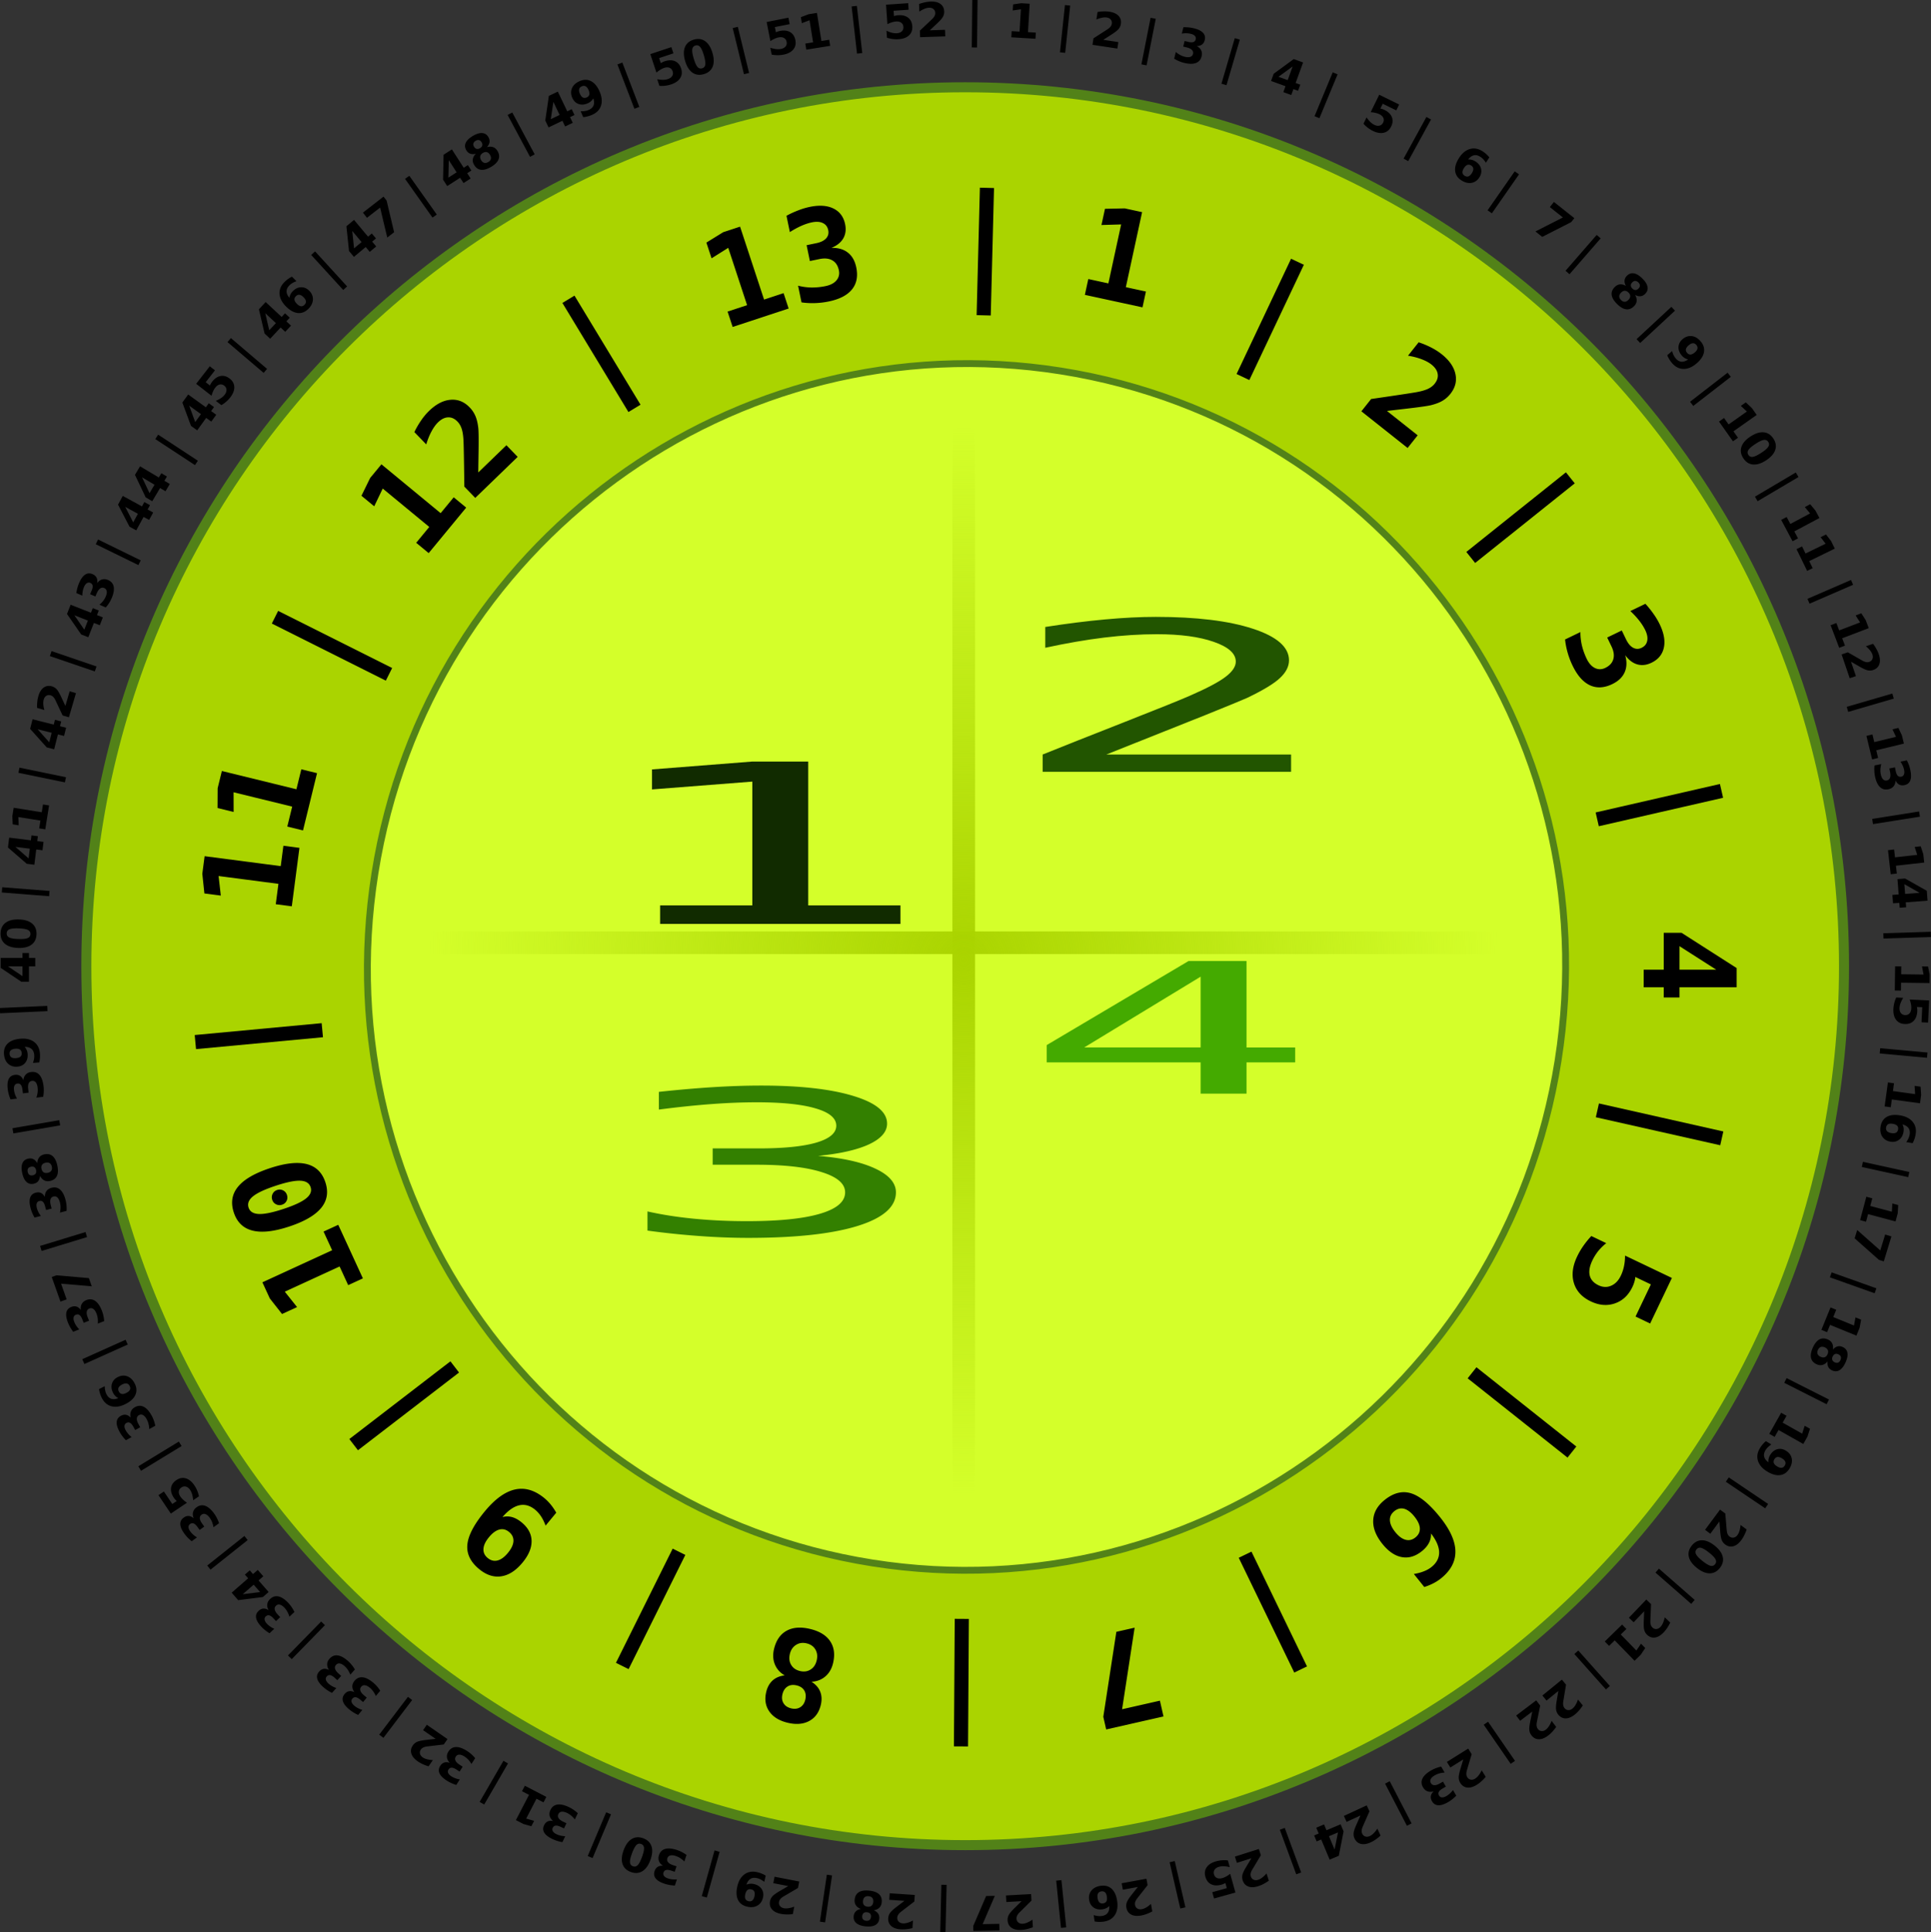
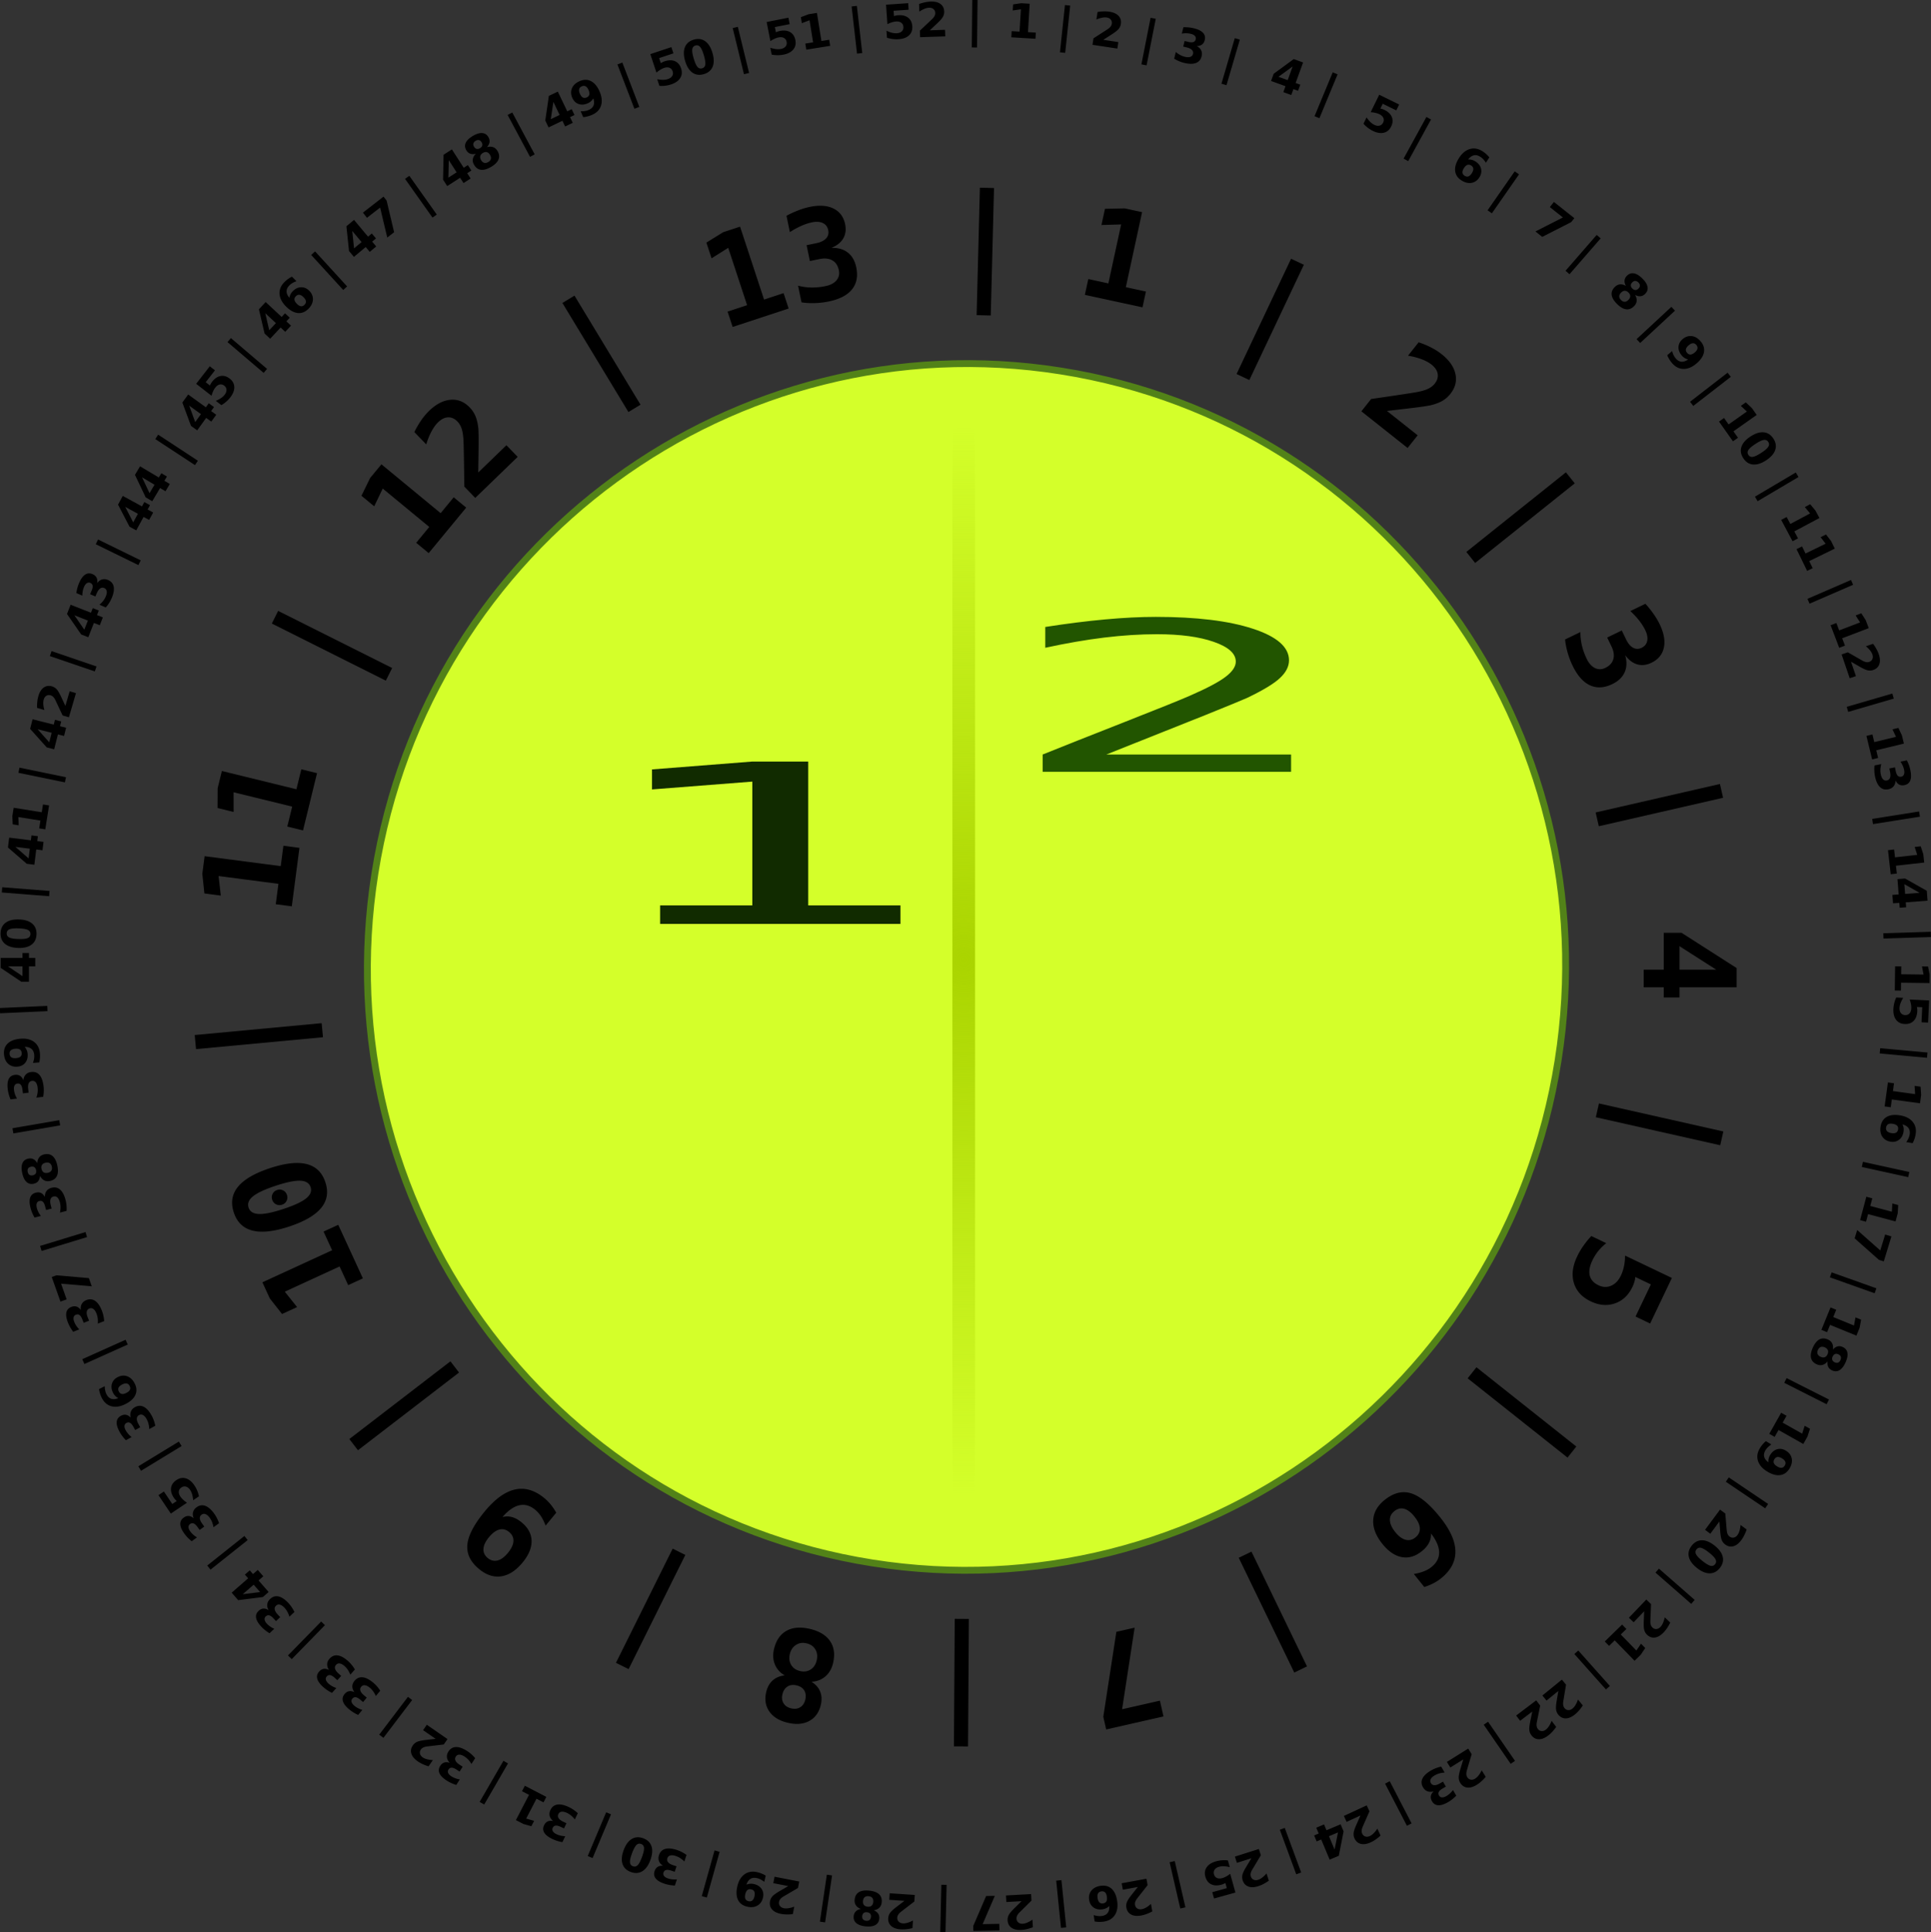
<svg xmlns="http://www.w3.org/2000/svg" viewBox="0 0 584.65 584.96">
  <rect x="0" y="0" width="584.65" height="584.96" fill="#333333" stroke="none" />
  <defs>
    <radialGradient id="a" gradientUnits="userSpaceOnUse" cy="570.94" cx="2909.4" r="884.38">
      <stop stop-color="#aad400" offset="0" />
      <stop stop-color="#aad400" stop-opacity="0" offset="1" />
    </radialGradient>
  </defs>
  <g transform="translate(-48.9 -50.78)">
-     <path d="M607.214 343.283c0 146.954-119.129 266.085-266.084 266.085-146.954 0-266.085-119.129-266.085-266.085C75.045 196.33 194.174 77.2 341.13 77.2c146.953 0 266.084 119.129 266.084 266.084z" stroke="#528218" stroke-width="3.032" fill="#aad400" />
    <path d="M355.206 60.206l2.382.146.414-6.762-2.477.355.113-1.835 2.462-.356 2.564.157-.525 8.597 2.382.145-.114 1.864-7.315-.447.114-1.864M372.92 52.48l-1.511 14.297-1.585-.168 1.51-14.296 1.585.167M382.942 62.834l4.56.688-.296 1.964-7.53-1.137.296-1.964 4.286-2.768c.384-.254.68-.515.885-.782.206-.267.333-.558.38-.872.074-.486-.031-.902-.315-1.248-.28-.345-.69-.558-1.231-.64-.417-.063-.886-.041-1.408.064a8.398 8.398 0 00-1.71.552l.344-2.277a12.587 12.587 0 011.852-.182 9.8 9.8 0 011.753.101c1.24.188 2.161.606 2.763 1.255.607.65.837 1.464.69 2.44a3.079 3.079 0 01-.676 1.517c-.365.441-1.077 1.001-2.135 1.68l-2.508 1.609M398.829 56.467l-2.78 14.105-1.564-.308 2.78-14.105 1.564.308M411.241 64.721c.644.345 1.089.781 1.335 1.309.253.524.296 1.125.131 1.802-.247 1.01-.82 1.683-1.722 2.022-.9.334-2.092.32-3.574-.042-.523-.128-1.037-.3-1.544-.515-.502-.21-.99-.46-1.463-.755l.495-2.025c.431.366.872.67 1.323.916.456.241.919.42 1.387.534.695.17 1.257.18 1.684.028.431-.15.702-.45.812-.9.113-.463.008-.86-.316-1.19-.319-.333-.848-.59-1.59-.77l-1.05-.257.414-1.692 1.104.27c.66.161 1.175.179 1.548.053.374-.13.613-.407.716-.83.095-.39.012-.73-.249-1.021-.261-.29-.679-.506-1.251-.646a6.102 6.102 0 00-1.317-.17c-.456-.01-.92.026-1.392.108l.47-1.923a12.318 12.318 0 011.62.05c.527.051 1.036.137 1.527.257 1.323.323 2.259.783 2.806 1.38.554.592.724 1.325.511 2.198-.145.595-.422 1.046-.829 1.351-.405.3-.934.453-1.586.458M424.284 62.772l-4.038 13.798-1.53-.448 4.039-13.797 1.53.447M440.272 70.913l-4.28 3.114 2.785 1.01 1.495-4.125m.336-2.245l2.825 1.024-2.254 6.217 1.406.51-.668 1.84-1.405-.509-.651 1.795-2.402-.87.65-1.796-4.368-1.584.79-2.177 6.077-4.45M453.884 73.283l-5.505 13.28-1.472-.61 5.505-13.28 1.472.61M466.493 79.455l6.032 2.958-.875 1.783-4.096-2.009-.714 1.456c.21.04.413.093.61.158.203.064.406.145.608.244 1.147.562 1.898 1.288 2.254 2.177.359.884.287 1.84-.216 2.865-.499 1.016-1.238 1.641-2.218 1.875-.975.236-2.08.05-3.316-.555a8.998 8.998 0 01-1.51-.937 9.281 9.281 0 01-1.329-1.23l.937-1.91a8.533 8.533 0 001.131 1.377c.39.373.789.66 1.196.86.589.288 1.12.372 1.597.251.483-.123.844-.43 1.086-.921.243-.496.264-.97.064-1.423-.196-.45-.588-.82-1.176-1.109a5.463 5.463 0 00-1.184-.408 8.58 8.58 0 00-1.477-.208l2.596-5.294M482.172 86.952l-6.905 12.609-1.397-.765 6.905-12.61 1.397.766M494.315 100.882c-.4-.252-.783-.312-1.15-.178-.36.132-.704.457-1.032.975-.327.518-.475.97-.442 1.356.04.385.259.704.658.956.404.255.786.317 1.146.185.367-.134.714-.46 1.041-.978.328-.518.472-.97.433-1.354-.033-.386-.25-.707-.654-.962m5.514-2.468l-1.036 1.637a6.828 6.828 0 00-.814-1.063 4.535 4.535 0 00-.89-.745c-.681-.43-1.331-.576-1.95-.436-.618.136-1.194.555-1.727 1.259.384-.029.758.006 1.122.103a3.8 3.8 0 011.09.482c.907.573 1.469 1.299 1.688 2.18.222.882.062 1.752-.48 2.61-.6.95-1.392 1.515-2.376 1.696-.981.177-1.994-.065-3.038-.725-1.151-.727-1.798-1.679-1.94-2.855-.137-1.176.246-2.479 1.149-3.907.925-1.463 2.02-2.38 3.283-2.75 1.27-.37 2.547-.15 3.833.663a8.601 8.601 0 012.086 1.85M508.82 103.562l-8.22 11.794-1.307-.91 8.219-11.795 1.307.91M519.382 111.915l6.184 4.91-.947 1.193-8.769 4.475-2.061-1.637 8.31-4.247-3.952-3.138 1.235-1.556M533.537 122.943l-9.433 10.848-1.202-1.045 9.433-10.849 1.202 1.046M541.95 139.341c-.36-.355-.734-.529-1.121-.523-.387.006-.761.193-1.123.56s-.542.743-.542 1.13c.003.384.184.753.544 1.108.357.352.726.524 1.106.518.384-.01.756-.197 1.118-.564.364-.37.547-.745.547-1.126.004-.384-.173-.752-.53-1.103m-.779-2.02c-.318-.583-.453-1.13-.404-1.64s.282-.976.7-1.4c.62-.63 1.328-.878 2.123-.745.795.133 1.648.648 2.558 1.545.903.89 1.428 1.731 1.572 2.524.149.79-.09 1.502-.713 2.135-.417.424-.882.662-1.395.715-.509.057-1.058-.07-1.646-.38.37.64.526 1.244.47 1.814-.048.57-.309 1.094-.782 1.574-.729.74-1.527 1.057-2.395.951-.861-.106-1.775-.635-2.742-1.588-.97-.955-1.518-1.866-1.644-2.732-.119-.867.187-1.67.916-2.41.473-.48.992-.75 1.557-.81.572-.06 1.18.088 1.825.448m1.923-1.052c-.292.297-.435.605-.43.926.01.325.167.638.474.94.3.295.61.444.931.445.321 0 .628-.147.92-.444.293-.297.434-.604.425-.921-.005-.321-.158-.63-.458-.925-.307-.302-.622-.456-.947-.46-.32 0-.626.146-.915.439M556.032 144.835l-10.535 9.781-1.084-1.168 10.535-9.78 1.084 1.167M553.69 158.313l1.477-1.254c.125.459.276.871.452 1.237.18.364.393.692.641.984.521.614 1.096.948 1.726 1.003.633.052 1.311-.177 2.033-.685-.384-.091-.737-.237-1.06-.436s-.62-.459-.892-.78c-.694-.817-1.017-1.678-.969-2.584.054-.905.47-1.688 1.248-2.348.86-.73 1.785-1.036 2.774-.919.993.121 1.888.651 2.684 1.59.884 1.041 1.217 2.146.999 3.313-.218 1.168-.97 2.297-2.254 3.387-1.32 1.12-2.642 1.668-3.964 1.643-1.32-.029-2.473-.624-3.46-1.788a8.576 8.576 0 01-.827-1.148 7.986 7.986 0 01-.608-1.215m6.006-.724c.305.36.652.533 1.038.518.39-.017.818-.225 1.286-.621.464-.394.736-.782.817-1.164.081-.381-.031-.752-.337-1.113-.306-.36-.654-.531-1.044-.514-.39.018-.816.224-1.28.618-.468.396-.742.786-.823 1.168-.077.378.037.748.343 1.108M572.943 164.864l-11.365 8.805-.976-1.26 11.365-8.804.976 1.26M570.892 177.32l1.376 1.95 5.535-3.905-1.826-1.71 1.503-1.06 1.817 1.698 1.482 2.1-7.037 4.965 1.376 1.95-1.526 1.077-4.225-5.988 1.525-1.076M582.169 187.864c1.096-.718 1.8-1.326 2.11-1.826.318-.498.318-.99 0-1.475-.318-.486-.77-.685-1.356-.598-.582.084-1.421.485-2.518 1.202-1.108.725-1.822 1.34-2.14 1.844-.319.505-.32 1-.002 1.486.315.482.768.678 1.358.588.59-.09 1.44-.497 2.548-1.221m1.461 2.273c-1.453.95-2.78 1.37-3.98 1.261-1.198-.111-2.173-.743-2.926-1.894-.756-1.156-.945-2.304-.567-3.446.381-1.144 1.298-2.19 2.751-3.141 1.457-.953 2.784-1.373 3.981-1.262 1.201.11 2.18.742 2.935 1.897.753 1.152.94 2.3.558 3.443-.378 1.142-1.295 2.19-2.752 3.142M593.428 195.19l-12.371 7.323-.812-1.371 12.371-7.323.812 1.371M589.842 207.294l1.122 2.106 5.978-3.185-1.598-1.925 1.623-.865 1.592 1.912 1.208 2.267-7.601 4.051 1.122 2.106-1.648.879-3.446-6.468 1.648-.878M594.512 216.202l1.047 2.144 6.087-2.97-1.529-1.98 1.653-.807 1.523 1.967 1.127 2.309-7.74 3.778 1.046 2.144-1.678.82-3.214-6.586 1.678-.82M609.968 227.82l-13.19 5.718-.633-1.462 13.19-5.719.633 1.462M604.899 239.389l.85 2.23 6.33-2.412-1.345-2.11 1.719-.654 1.34 2.096.914 2.4-8.049 3.067.85 2.23-1.745.665-2.61-6.848 1.746-.664M609.334 251.1l1.487 4.366-1.88.64-2.456-7.209 1.88-.64 4.43 2.532c.402.224.77.366 1.101.426.332.06.649.039.95-.064.465-.158.786-.443.962-.854.178-.407.179-.87.002-1.388-.136-.398-.37-.805-.705-1.22a8.4 8.4 0 00-1.276-1.264l2.18-.742c.386.51.724 1.03 1.013 1.56.294.528.533 1.062.717 1.603.404 1.187.457 2.197.157 3.03-.298.839-.914 1.417-1.849 1.736a3.08 3.08 0 01-1.657.097c-.56-.12-1.385-.495-2.474-1.123l-2.582-1.485M622.291 262.279l-13.803 4.016-.446-1.53 13.804-4.016.445 1.53M615.815 273.121l.562 2.32 6.583-1.597-1.069-2.262 1.788-.434 1.065 2.248.606 2.497-8.37 2.03.562 2.32-1.814.44-1.728-7.122 1.815-.44M622.828 287.064c-.037.729-.241 1.318-.612 1.766-.366.453-.89.749-1.574.889-1.018.209-1.872-.022-2.564-.693-.687-.67-1.183-1.754-1.49-3.248a10.016 10.016 0 01-.195-1.615 10.21 10.21 0 01.057-1.646l2.042-.418a7.84 7.84 0 00-.262 1.587c-.022.516.014 1.01.11 1.482.144.701.376 1.213.695 1.534.32.326.707.443 1.16.35.468-.096.782-.36.941-.795.165-.43.171-1.019.018-1.766l-.217-1.06 1.705-.349.229 1.114c.136.665.34 1.139.614 1.422.277.282.63.38 1.055.292.395-.08.667-.301.818-.662.15-.36.166-.83.048-1.407-.087-.426-.224-.847-.41-1.263s-.416-.82-.692-1.212l1.94-.398c.253.493.47.988.648 1.487s.318.995.42 1.49c.273 1.334.258 2.376-.047 3.127-.3.754-.889 1.22-1.77 1.401-.6.123-1.125.066-1.575-.171-.445-.239-.81-.651-1.092-1.238M630.197 298.018l-14.2 2.25-.249-1.575 14.2-2.249.249 1.574M622.388 307.957l.267 2.372 6.731-.758-.776-2.378 1.828-.206.774 2.364.288 2.553-8.56.964.268 2.371-1.856.21-.82-7.283 1.856-.209M630.09 321.07l-4.602-2.617.227 2.953 4.374-.335m2.185-.618l.23 2.995-6.594.506.115 1.49-1.953.15-.114-1.49-1.904.146-.195-2.548 1.903-.146-.355-4.633 2.31-.177 6.557 3.707M633.53 334.453l-14.369.459-.05-1.593 14.368-.459.05 1.593M624.553 343.34l-.03 2.387 6.774.084-.475-2.456 1.839.022.475 2.442-.032 2.57-8.612-.108-.03 2.387-1.867-.023.091-7.328 1.867.023M632.984 353.646l-.317 6.71-1.985-.094.216-4.557-1.62-.077c.047.209.08.416.097.623.023.212.03.43.019.655-.06 1.276-.428 2.254-1.102 2.934-.67.68-1.574.994-2.715.94-1.131-.054-1.998-.483-2.602-1.29-.604-.801-.874-1.89-.809-3.263.029-.594.115-1.18.26-1.76.139-.573.34-1.143.6-1.706l2.125.1a8.532 8.532 0 00-.813 1.585 4.801 4.801 0 00-.314 1.44c-.031.654.103 1.176.404 1.565.304.394.73.604 1.277.63.551.026.995-.143 1.33-.507.336-.359.52-.865.55-1.52a5.417 5.417 0 00-.095-1.248 8.58 8.58 0 00-.396-1.438l5.89.278M632.339 371.003l-14.316-1.312.145-1.587 14.316 1.312-.145 1.587M622.356 378.722l-.323 2.364 6.712.918-.17-2.496 1.823.249.17 2.482-.347 2.545-8.534-1.166-.323 2.365-1.85-.253.992-7.261 1.85.253M623.59 392.711c.08-.466-.012-.843-.275-1.13-.26-.283-.692-.476-1.296-.58-.604-.105-1.079-.068-1.423.11-.34.183-.55.507-.631.973-.082.47.008.847.268 1.13.263.287.697.483 1.301.588.604.104 1.076.065 1.417-.119.344-.178.557-.502.638-.972m4.39 4.15l-1.909-.33c.283-.402.507-.789.67-1.16.17-.369.285-.738.35-1.107.136-.793.022-1.45-.344-1.969-.362-.518-.97-.89-1.824-1.113.174.343.285.702.334 1.076a3.8 3.8 0 01-.028 1.192c-.183 1.056-.639 1.854-1.368 2.392-.73.544-1.596.729-2.597.556-1.106-.192-1.931-.707-2.475-1.547-.539-.838-.703-1.866-.492-3.084.232-1.342.864-2.303 1.895-2.885 1.035-.576 2.385-.72 4.05-.432 1.706.295 2.971.955 3.796 1.981.828 1.032 1.113 2.297.854 3.795-.082.475-.199.93-.35 1.365a8.604 8.604 0 01-.562 1.27M626.647 407.142l-14.042-3.083.342-1.556 14.041 3.083-.341 1.556M615.777 413.556l-.617 2.306 6.544 1.75.145-2.498 1.776.475-.14 2.484-.664 2.482-8.32-2.224-.617 2.305-1.804-.482 1.893-7.08 1.803.482M621.568 425.09l-2.31 7.552-1.457-.446-7.37-6.527.771-2.517 6.99 6.183 1.477-4.826 1.9.581M616.478 442.297l-13.543-4.823.535-1.5 13.542 4.822-.534 1.501M604.86 447.291l-.901 2.21 6.272 2.559.458-2.46 1.702.695-.452 2.446-.97 2.38-7.975-3.254-.902 2.21-1.728-.705 2.767-6.786 1.73.705M602.226 460.773c.207-.461.24-.872.1-1.233-.14-.36-.445-.647-.914-.858-.47-.212-.886-.25-1.249-.116-.359.136-.642.434-.85.895-.205.457-.239.862-.1 1.217.141.357.447.64.917.852.473.213.889.254 1.246.122.36-.13.644-.423.85-.88m1.623-1.432c.436-.502.902-.818 1.397-.95.495-.13 1.014-.074 1.556.17.806.363 1.285.94 1.437 1.733.151.792-.035 1.77-.56 2.935-.52 1.156-1.127 1.94-1.82 2.352-.69.413-1.44.437-2.25.072-.543-.244-.928-.597-1.156-1.059-.23-.458-.302-1.016-.215-1.675-.472.568-.984.925-1.537 1.07-.551.153-1.134.09-1.748-.186-.948-.426-1.522-1.065-1.725-1.916-.2-.844-.02-1.885.537-3.122.559-1.242 1.222-2.072 1.99-2.491.772-.412 1.63-.405 2.578.021.614.277 1.048.67 1.301 1.179.256.515.327 1.137.214 1.867m1.655 1.438c-.38-.171-.72-.199-1.018-.082-.301.121-.54.378-.717.77-.173.385-.204.728-.093 1.029.11.301.356.537.736.708.38.171.717.197 1.011.079.3-.117.535-.368.708-.752.177-.392.21-.741.102-1.047-.11-.301-.354-.536-.73-.705M601.948 475.892l-12.83-6.487.72-1.422 12.829 6.487-.72 1.422M589.811 479.39l-1.171 2.078 5.9 3.326.763-2.382 1.602.903-.755 2.37-1.262 2.238-7.503-4.229-1.172 2.08-1.626-.917 3.598-6.385 1.626.917M583.563 487.062l1.653 1.01c-.396.263-.74.535-1.034.817-.289.284-.533.59-.733.917-.42.687-.558 1.338-.413 1.953.149.618.578 1.19 1.287 1.717a3.574 3.574 0 01.082-1.143c.088-.369.242-.733.462-1.092.559-.914 1.276-1.49 2.151-1.729.877-.232 1.75-.082 2.62.45.963.589 1.543 1.372 1.741 2.348.196.981-.027 1.997-.67 3.047-.712 1.166-1.657 1.827-2.834 1.985-1.177.158-2.485-.202-3.922-1.081-1.477-.903-2.41-1.987-2.8-3.251-.387-1.262-.182-2.544.614-3.845.256-.42.534-.801.832-1.145.294-.347.616-.666.964-.958m2.567 5.478c-.247.403-.303.786-.168 1.148.14.365.47.707.993 1.027.52.317.973.455 1.36.412.389-.042.706-.265.953-.668.246-.404.3-.788.16-1.152-.138-.365-.467-.706-.986-1.023-.523-.32-.979-.459-1.367-.416-.384.045-.699.269-.945.672M583.35 507.399l-11.916-8.042.89-1.321 11.917 8.042-.891 1.32M569.483 511.391l-2.749 3.703-1.595-1.183 4.539-6.116 1.595 1.183.432 5.085c.044.458.136.84.275 1.148.14.307.336.556.592.745.395.293.811.396 1.25.307.435-.084.816-.346 1.143-.786.25-.338.452-.763.604-1.274.156-.508.26-1.097.315-1.767l1.85 1.372a12.586 12.586 0 01-.71 1.72 9.798 9.798 0 01-.912 1.5c-.747 1.007-1.549 1.624-2.405 1.851-.859.231-1.685.052-2.478-.536a3.08 3.08 0 01-1.022-1.309c-.218-.53-.379-1.42-.48-2.673l-.244-2.97M564.374 523.352c1.024.818 1.821 1.296 2.393 1.435.572.146 1.04-.008 1.402-.461.362-.454.41-.945.144-1.475-.262-.527-.905-1.199-1.929-2.017-1.035-.826-1.842-1.312-2.42-1.457-.58-.145-1.05.01-1.412.463-.36.45-.404.941-.135 1.474.27.532.922 1.212 1.957 2.038m-1.703 2.099c-1.357-1.084-2.171-2.213-2.443-3.388-.267-1.172.028-2.295.887-3.37.861-1.08 1.893-1.618 3.095-1.616 1.206.005 2.487.549 3.844 1.632 1.36 1.087 2.174 2.216 2.442 3.388.272 1.175-.023 2.302-.885 3.38-.858 1.075-1.89 1.61-3.096 1.606-1.203-.002-2.484-.546-3.844-1.632M560.952 536.327l-10.822-9.464 1.049-1.2L562 535.128l-1.05 1.2M546.712 538.565l-3.188 3.333-1.436-1.373 5.265-5.504 1.435 1.373-.204 5.098c-.013.46.03.852.13 1.174.1.322.265.593.495.813.356.34.756.493 1.202.46.443-.03.854-.243 1.232-.638.291-.305.544-.7.758-1.189a8.398 8.398 0 00.533-1.715l1.664 1.592c-.275.578-.581 1.118-.917 1.619a9.8 9.8 0 01-1.092 1.374c-.867.907-1.739 1.42-2.617 1.538-.88.123-1.678-.157-2.392-.84a3.079 3.079 0 01-.85-1.426c-.152-.552-.2-1.457-.145-2.712l.127-2.977M541.328 543.935l-1.709 1.666 4.727 4.851 1.402-2.071 1.284 1.317-1.392 2.062-1.84 1.793-6.011-6.17-1.71 1.666-1.302-1.337 5.248-5.114 1.303 1.337M535.133 562.243l-9.564-10.733 1.19-1.06 9.564 10.733-1.19 1.06M520.723 562.698l-3.576 2.911-1.254-1.54 5.906-4.809 1.254 1.541-.835 5.034c-.07.455-.075.848-.016 1.18.06.333.19.622.39.869.31.38.689.583 1.135.605.444.026.877-.135 1.302-.48.327-.266.627-.628.9-1.086.276-.454.523-.999.741-1.635l1.454 1.785c-.345.54-.715 1.038-1.111 1.493a9.8 9.8 0 01-1.254 1.229c-.972.792-1.902 1.192-2.787 1.201-.89.012-1.646-.365-2.27-1.13a3.079 3.079 0 01-.667-1.52c-.082-.568-.017-1.471.193-2.71l.495-2.938M512.829 568.939l-3.677 2.783-1.2-1.584 6.073-4.597 1.2 1.584-1.013 5.001c-.086.453-.105.846-.058 1.18.047.334.167.628.36.881.296.392.667.607 1.113.645.442.042.88-.103 1.317-.434.336-.254.649-.605.938-1.053.291-.444.558-.98.798-1.608l1.39 1.836a12.586 12.586 0 01-1.163 1.453 9.8 9.8 0 01-1.296 1.183c-1 .757-1.943 1.125-2.828 1.102-.89-.019-1.632-.422-2.228-1.21a3.08 3.08 0 01-.614-1.543c-.061-.57.035-1.47.289-2.7l.599-2.92M506.292 584.758l-8.157-11.837 1.312-.904 8.157 11.837-1.312.904M491.939 583.419l-3.911 2.445-1.053-1.685 6.458-4.037 1.053 1.685-1.454 4.89c-.126.443-.18.833-.163 1.17.018.337.11.64.28.91.26.417.61.664 1.05.742.437.08.888-.025 1.352-.315.357-.223.7-.545 1.027-.965.33-.416.644-.927.94-1.53l1.22 1.952c-.41.493-.839.94-1.288 1.343-.447.406-.913.76-1.397 1.063-1.063.665-2.035.947-2.915.846-.884-.099-1.588-.567-2.111-1.404a3.08 3.08 0 01-.473-1.592c-.01-.573.165-1.46.528-2.664l.857-2.854M482.95 593.08c-.703.194-1.326.186-1.869-.025-.545-.204-.991-.608-1.34-1.212-.519-.9-.57-1.784-.152-2.652.42-.863 1.291-1.676 2.613-2.439.466-.268.957-.5 1.471-.694a10.211 10.211 0 011.58-.466l1.041 1.806a7.839 7.839 0 00-1.589.252 6.01 6.01 0 00-1.371.573c-.62.358-1.033.739-1.237 1.143-.209.406-.197.81.034 1.212.239.413.59.627 1.051.641.46.021 1.021-.16 1.682-.54l.936-.54.87 1.508-.985.568c-.588.339-.973.683-1.155 1.031-.18.352-.162.717.056 1.094.2.349.496.538.886.567.39.029.84-.104 1.35-.398.377-.218.734-.48 1.07-.787.336-.308.646-.654.931-1.04l.99 1.714c-.388.397-.79.758-1.206 1.085-.417.327-.844.616-1.282.869-1.18.68-2.173.994-2.982.942-.81-.046-1.439-.458-1.888-1.237-.306-.53-.418-1.047-.334-1.549.085-.498.362-.973.83-1.427M474.877 603.512l-6.618-12.762 1.415-.733 6.618 12.762-1.415.733M460.806 600.395l-4.186 1.938-.834-1.803 6.912-3.2.834 1.804-2.053 4.67c-.18.424-.283.804-.308 1.14-.025.337.03.65.163.939.207.445.523.735.95.867.424.134.884.086 1.38-.144.383-.177.763-.453 1.14-.83.38-.37.755-.838 1.123-1.4l.967 2.089c-.467.438-.949.829-1.445 1.172-.494.347-1 .64-1.519.88-1.138.527-2.137.685-2.998.475-.864-.208-1.504-.76-1.919-1.656a3.079 3.079 0 01-.27-1.638c.06-.57.346-1.43.856-2.578l1.207-2.725M452.976 610.713l1.031-5.192-2.73 1.148 1.7 4.044m1.275 1.878l-2.77 1.164-2.561-6.096-1.378.579-.76-1.806 1.38-.579-.74-1.76 2.355-.99.74 1.76 4.284-1.8.897 2.136-1.447 7.392M441.36 618.197l-4.966-13.491 1.495-.55 4.967 13.49-1.496.55M427.787 613.34l-4.395 1.395-.601-1.893 7.258-2.306.602 1.893-2.624 4.377c-.232.397-.382.762-.449 1.092-.066.33-.052.648.045.95.149.47.427.796.834.98.403.187.865.197 1.387.031.401-.127.813-.354 1.235-.68a8.397 8.397 0 001.29-1.249l.697 2.195a12.59 12.59 0 01-1.581.98 9.797 9.797 0 01-1.617.684c-1.196.38-2.207.411-3.034.095-.832-.316-1.397-.944-1.696-1.885a3.08 3.08 0 01-.063-1.659c.132-.558.523-1.374 1.173-2.45l1.54-2.551M422.952 623.722l-6.471 1.804-.534-1.913 4.396-1.226-.436-1.562c-.183.11-.37.206-.56.288-.195.088-.4.162-.617.223-1.23.343-2.274.3-3.132-.126-.856-.422-1.437-1.183-1.743-2.283-.305-1.09-.168-2.05.408-2.875.571-.825 1.52-1.422 2.845-1.792a8.998 8.998 0 011.751-.306 9.283 9.283 0 011.81.035l.571 2.049a8.533 8.533 0 00-1.76-.275 4.802 4.802 0 00-1.466.154c-.63.176-1.084.467-1.359.874-.278.413-.344.883-.197 1.41.148.533.448.9.898 1.106.446.206.985.22 1.616.045.374-.104.76-.265 1.155-.483a8.58 8.58 0 001.242-.827l1.583 5.68M406.256 628.556l-3.23-14.008 1.552-.358 3.23 14.008-1.552.358M393.403 622.03l-4.536.832-.358-1.954 7.49-1.374.36 1.954-3.154 4.011c-.28.366-.474.708-.582 1.028-.108.32-.133.635-.076.948.089.484.324.843.704 1.077.377.236.834.304 1.373.205.414-.076.85-.249 1.31-.519.46-.265.94-.624 1.437-1.077l.416 2.265c-.562.308-1.126.566-1.692.774a9.799 9.799 0 01-1.69.474c-1.234.227-2.241.13-3.022-.287-.786-.417-1.267-1.112-1.446-2.083a3.08 3.08 0 01.146-1.654c.202-.536.692-1.297 1.473-2.283l1.847-2.337M382.89 627.008c.468-.07.798-.274.989-.614.187-.335.236-.805.147-1.412-.089-.607-.271-1.046-.548-1.317-.28-.266-.654-.365-1.122-.297-.472.07-.802.272-.99.607-.19.34-.242.813-.152 1.42.089.606.273 1.043.554 1.31.276.27.65.372 1.123.303m-2.575 5.465l-.282-1.917c.47.143.908.235 1.31.276.405.044.792.04 1.162-.015.797-.117 1.384-.43 1.764-.94.38-.505.543-1.198.489-2.08-.272.272-.579.49-.919.653a3.8 3.8 0 01-1.141.345c-1.06.156-1.96-.029-2.7-.554-.743-.525-1.189-1.29-1.336-2.294-.164-1.111.069-2.056.697-2.834.63-.774 1.555-1.25 2.777-1.43 1.348-.197 2.458.103 3.333.902.87.804 1.427 2.042 1.673 3.713.251 1.713.018 3.121-.7 4.225-.721 1.109-1.834 1.773-3.34 1.994-.476.07-.944.101-1.404.093a8.603 8.603 0 01-1.383-.137M370.133 634.421l-1.447-14.303 1.586-.16 1.447 14.303-1.586.16M358.201 626.334l-4.604.259-.112-1.984 7.605-.426.11 1.983-3.63 3.586c-.324.327-.559.643-.706.946a1.869 1.869 0 00-.194.932c.028.49.216.876.564 1.157.344.28.79.405 1.336.375.42-.024.876-.141 1.365-.351a8.398 8.398 0 001.56-.89l.13 2.3c-.597.234-1.188.42-1.776.556a9.797 9.797 0 01-1.736.26c-1.252.07-2.24-.152-2.962-.664-.727-.512-1.118-1.262-1.174-2.247a3.08 3.08 0 01.352-1.623c.267-.507.85-1.2 1.747-2.08l2.125-2.089M351.502 635.177l-7.896.164-.031-1.523 3.898-9.04 2.632-.054-3.69 8.572 5.045-.105.041 1.986M333.576 635.73l.337-14.372 1.593.037-.337 14.372-1.593-.037M322.74 626.232l-4.602-.311.134-1.982 7.599.513-.134 1.982-4.045 3.111c-.361.285-.634.57-.817.853a1.869 1.869 0 00-.307.9c-.033.49.106.896.417 1.218.307.32.733.5 1.28.536.42.029.886-.031 1.398-.18a8.398 8.398 0 001.657-.69l-.155 2.298c-.62.16-1.23.27-1.83.333-.6.067-1.186.082-1.755.043-1.252-.084-2.204-.425-2.858-1.023-.658-.598-.954-1.39-.888-2.374.039-.57.222-1.092.55-1.567.327-.47.99-1.087 1.989-1.85l2.366-1.81M311.573 628.008c.502.052.903-.045 1.201-.292.298-.247.474-.627.527-1.139.052-.512-.042-.919-.284-1.221-.242-.298-.615-.473-1.117-.525-.499-.05-.894.045-1.187.288-.294.247-.467.627-.52 1.139-.053.516.04.923.277 1.22.237.303.605.48 1.103.53m1.87 1.09c.614.255 1.061.597 1.342 1.026.28.429.39.939.33 1.53-.091.88-.489 1.516-1.192 1.91-.704.393-1.691.524-2.962.394-1.262-.13-2.197-.46-2.806-.988-.61-.523-.869-1.227-.778-2.112.061-.591.275-1.068.641-1.43.362-.363.87-.607 1.522-.732-.687-.269-1.187-.642-1.5-1.122-.319-.474-.443-1.047-.374-1.717.106-1.034.531-1.78 1.275-2.24.738-.456 1.782-.614 3.132-.476 1.355.14 2.352.508 2.991 1.106.635.601.899 1.419.792 2.452-.069.67-.305 1.206-.708 1.607-.409.404-.977.668-1.705.791m-.843 2.023c.043-.414-.038-.745-.244-.992-.21-.247-.528-.393-.957-.437-.419-.043-.754.036-1.005.236-.25.2-.398.507-.44.921-.043.414.039.743.244.985.205.247.517.392.936.435.429.044.77-.034 1.026-.233.251-.2.398-.505.44-.915M297.143 632.525l2.106-14.22 1.577.233-2.107 14.22-1.576-.233M287.56 621.76l-4.527-.88.38-1.95 7.476 1.452-.379 1.95-4.4 2.586c-.393.238-.699.486-.916.744a1.869 1.869 0 00-.417.856c-.093.482-.006.902.264 1.26.264.356.665.586 1.202.69.414.08.884.08 1.41-.004a8.398 8.398 0 001.73-.48l-.438 2.26c-.636.082-1.255.117-1.858.105a9.798 9.798 0 01-1.747-.175c-1.23-.24-2.134-.696-2.708-1.37-.58-.675-.775-1.497-.587-2.466a3.08 3.08 0 01.74-1.487c.383-.426 1.117-.956 2.203-1.589l2.573-1.502M280.738 618.595l-.437 1.887a7.3 7.3 0 00-1.1-.723 4.79 4.79 0 00-1.103-.406c-.784-.181-1.445-.106-1.983.226-.539.336-.946.924-1.222 1.763.362-.156.733-.25 1.11-.284a3.776 3.776 0 011.182.094c1.044.241 1.817.74 2.32 1.495.496.759.63 1.635.4 2.629-.255 1.099-.814 1.896-1.678 2.393-.869.495-1.903.604-3.102.326-1.331-.308-2.258-.995-2.78-2.062-.52-1.067-.592-2.421-.212-4.063.39-1.687 1.124-2.915 2.2-3.684 1.076-.765 2.356-.975 3.842-.63.48.11.929.252 1.35.427.422.17.826.373 1.213.612m-4.387 4.165c-.46-.107-.841-.038-1.142.204-.302.247-.522.67-.66 1.267-.138.592-.125 1.066.038 1.42.163.355.474.586.935.693.46.106.842.036 1.144-.211.302-.247.522-.667.659-1.26.138-.597.126-1.073-.037-1.428-.164-.35-.476-.578-.937-.685M261.374 624.812l3.87-13.846 1.534.43-3.87 13.845-1.534-.43M249.641 615.612c-.614-.394-1.024-.864-1.229-1.41-.21-.542-.207-1.144.01-1.806.325-.987.95-1.614 1.875-1.881.924-.263 2.11-.156 3.56.32.511.168 1.01.38 1.499.634.485.248.951.537 1.4.866l-.652 1.98a7.84 7.84 0 00-1.247-1.015 6.01 6.01 0 00-1.341-.64c-.68-.224-1.24-.278-1.677-.16-.442.115-.735.393-.88.833-.149.454-.075.857.223 1.211.291.357.8.655 1.524.893l1.027.338-.544 1.654-1.08-.356c-.645-.212-1.158-.27-1.54-.173-.382.1-.642.358-.777.771-.126.382-.07.728.168 1.038.238.31.637.557 1.197.741.414.136.847.227 1.3.272.453.046.918.046 1.396.001l-.618 1.88a12.312 12.312 0 01-1.612-.175 10.916 10.916 0 01-1.502-.375c-1.294-.426-2.19-.957-2.69-1.594-.506-.635-.619-1.378-.338-2.232.191-.582.502-1.01.931-1.282.428-.268.967-.38 1.617-.333M240.25 611.85c-.454 1.229-.656 2.137-.608 2.723.042.589.335.984.88 1.185.544.2 1.025.092 1.444-.327.418-.415.853-1.237 1.307-2.466.458-1.243.665-2.162.62-2.757-.045-.595-.34-.993-.884-1.194-.54-.199-1.02-.087-1.44.337-.421.423-.86 1.256-1.319 2.498m-2.528-.955c.6-1.629 1.416-2.757 2.446-3.385 1.028-.623 2.187-.696 3.478-.22 1.295.478 2.131 1.287 2.508 2.429.375 1.146.262 2.533-.339 4.162-.602 1.634-1.417 2.762-2.445 3.385-1.03.628-2.193.703-3.488.225-1.29-.476-2.123-1.288-2.499-2.434-.376-1.141-.264-2.529.339-4.162M226.849 612.665l5.58-13.249 1.468.619-5.58 13.249-1.468-.619M216.366 602.063c-.56-.469-.907-.986-1.042-1.553-.14-.564-.061-1.161.238-1.791.446-.938 1.145-1.482 2.096-1.63.95-.145 2.114.11 3.491.765.486.231.956.504 1.408.817.45.307.876.652 1.28 1.036l-.896 1.883a7.84 7.84 0 00-1.11-1.165 6.011 6.011 0 00-1.25-.804c-.646-.308-1.194-.43-1.642-.37-.454.06-.78.299-.978.717-.205.431-.183.841.068 1.23.244.39.71.75 1.4 1.077l.976.464-.747 1.572-1.027-.488c-.613-.291-1.115-.413-1.505-.366-.393.052-.683.274-.87.668-.172.363-.16.713.037 1.05.197.338.562.633 1.095.886.393.187.811.332 1.255.434.444.102.905.16 1.385.176l-.85 1.788a12.31 12.31 0 01-1.577-.377 10.917 10.917 0 01-1.443-.561c-1.23-.585-2.053-1.225-2.469-1.92-.422-.693-.44-1.445-.054-2.256.263-.554.625-.939 1.085-1.155.459-.212 1.008-.255 1.646-.127M213.456 596.42l-2.118-1.1-3.125 6.01 2.407.681-.848 1.632-2.394-.675-2.28-1.186 3.974-7.641-2.118-1.101.861-1.657 6.502 3.38-.86 1.657M194.126 596.276l7.199-12.444 1.38.798-7.2 12.444-1.379-.798M185.058 584.444c-.497-.534-.777-1.091-.84-1.67-.069-.578.085-1.16.46-1.748.56-.875 1.322-1.326 2.285-1.355.96-.024 2.082.375 3.367 1.197.454.29.885.62 1.294.987.408.361.788.757 1.14 1.188l-1.124 1.756a7.84 7.84 0 00-.955-1.295 6.011 6.011 0 00-1.14-.954c-.602-.386-1.13-.577-1.583-.572-.457.002-.81.198-1.06.588-.258.402-.286.811-.086 1.228.193.419.61.833 1.253 1.245l.91.582-.938 1.467-.958-.613c-.571-.366-1.053-.55-1.447-.552-.396.002-.711.187-.946.553-.217.34-.248.688-.095 1.048.153.359.478.698.975 1.015a6.1 6.1 0 001.19.588c.428.157.879.273 1.353.349l-1.067 1.667a12.311 12.311 0 01-1.518-.572c-.482-.22-.936-.465-1.361-.738-1.147-.734-1.883-1.472-2.209-2.214-.331-.74-.255-1.488.23-2.245.33-.516.737-.853 1.22-1.01.482-.153 1.032-.126 1.65.08M180.79 577.185l-3.793-2.623 1.13-1.634 6.264 4.331-1.13 1.634-5.067.602c-.456.06-.836.164-1.138.313-.303.15-.544.355-.725.617-.28.404-.368.824-.265 1.26.1.432.374.804.824 1.115.347.24.778.427 1.294.562a8.398 8.398 0 001.777.256l-1.31 1.893a12.583 12.583 0 01-1.743-.65 9.8 9.8 0 01-1.53-.861c-1.031-.714-1.675-1.494-1.93-2.342-.26-.851-.109-1.683.453-2.495a3.08 3.08 0 011.274-1.065c.522-.236 1.407-.426 2.655-.57l2.96-.343M163.72 575.922l8.695-11.447 1.27.964-8.697 11.447-1.269-.964M156.2 563.055c-.426-.593-.634-1.18-.624-1.763.003-.581.228-1.14.674-1.676.665-.798 1.477-1.152 2.435-1.06.956.096 2.02.632 3.192 1.608.414.344.8.724 1.161 1.14.36.409.687.85.983 1.32l-1.334 1.603a7.839 7.839 0 00-.786-1.404 6.01 6.01 0 00-1.012-1.089c-.55-.458-1.05-.713-1.5-.765-.454-.055-.829.096-1.125.452-.306.367-.385.77-.239 1.208.14.439.503.902 1.09 1.39l.83.692-1.114 1.338-.874-.728c-.521-.434-.977-.676-1.367-.727-.393-.047-.729.096-1.008.43-.257.31-.332.653-.225 1.028.108.376.388.752.841 1.13a6.1 6.1 0 001.109.73c.404.21.837.381 1.298.515l-1.267 1.522a12.312 12.312 0 01-1.435-.757c-.45-.277-.87-.578-1.258-.902-1.047-.87-1.685-1.695-1.916-2.471-.237-.776-.068-1.51.507-2.2.392-.47.838-.754 1.338-.85.497-.091 1.039.004 1.626.286M148.52 556.347c-.405-.607-.592-1.201-.562-1.783.024-.581.269-1.132.734-1.651.692-.775 1.516-1.1 2.47-.973.953.129 1.997.702 3.134 1.719.401.359.775.752 1.12 1.18.345.422.657.873.935 1.355l-1.39 1.554a7.838 7.838 0 00-.735-1.43 6.01 6.01 0 00-.973-1.124c-.533-.478-1.024-.75-1.472-.818-.451-.071-.832.066-1.14.411-.319.356-.412.756-.282 1.2.125.443.471.92 1.04 1.428l.805.72-1.16 1.298-.848-.758c-.506-.452-.952-.71-1.34-.775-.392-.061-.732.07-1.022.395-.269.3-.356.64-.262 1.018.094.38.361.766.8 1.159.325.29.686.547 1.082.77.397.223.824.41 1.28.56l-1.32 1.475a12.313 12.313 0 01-1.407-.806c-.44-.294-.85-.61-1.226-.946-1.015-.908-1.624-1.754-1.827-2.538-.21-.784-.015-1.51.584-2.18.409-.457.865-.724 1.367-.802.5-.074 1.038.04 1.615.342M136.09 551.946l10.052-10.278 1.139 1.115-10.052 10.277-1.14-1.114M130.226 538.243c-.35-.641-.483-1.25-.4-1.826.075-.577.367-1.104.877-1.58.758-.71 1.608-.96 2.548-.75.936.214 1.925.878 2.967 1.992.368.393.705.818 1.01 1.276.307.45.577.928.812 1.432l-1.523 1.424a7.838 7.838 0 00-.605-1.49 6.01 6.01 0 00-.869-1.206c-.489-.523-.954-.838-1.394-.946-.443-.11-.834-.008-1.172.309-.349.326-.478.715-.387 1.169.084.453.387.958.908 1.515l.738.79-1.271 1.189-.777-.83c-.463-.496-.885-.794-1.266-.892-.384-.096-.735.005-1.053.302-.294.275-.411.605-.351.992.06.386.291.794.694 1.225.297.317.633.605 1.009.863s.783.481 1.224.671l-1.446 1.353a12.31 12.31 0 01-1.33-.929 10.913 10.913 0 01-1.136-1.051c-.93-.995-1.462-1.891-1.594-2.69-.139-.8.12-1.506.776-2.12.448-.419.926-.645 1.433-.677.504-.03 1.03.132 1.578.485M122.397 533.404l5.254-.648-1.946-2.234-3.308 2.882m-1.382 1.8l-1.974-2.265 4.986-4.343-.982-1.128 1.476-1.286.982 1.127 1.44-1.254 1.678 1.927-1.44 1.254 3.053 3.504-1.746 1.521-7.473.944M111.649 524.726l11.25-8.951.991 1.247-11.249 8.95-.992-1.246M107.532 510.402c-.267-.68-.324-1.3-.17-1.862.146-.563.501-1.05 1.066-1.459.84-.61 1.715-.752 2.621-.427.903.328 1.802 1.11 2.698 2.345.316.435.597.899.844 1.39.248.486.457.993.627 1.523l-1.688 1.224a7.838 7.838 0 00-.416-1.554 6.01 6.01 0 00-.712-1.305c-.42-.58-.842-.95-1.265-1.11-.426-.166-.827-.112-1.202.16-.386.28-.563.65-.529 1.112.028.46.265.998.713 1.616l.635.875-1.41 1.022-.667-.92c-.399-.55-.78-.897-1.146-1.042-.37-.143-.73-.086-1.083.169-.325.236-.482.55-.47.94.01.39.19.825.536 1.302a6.1 6.1 0 00.894.982c.34.302.718.575 1.131.818l-1.602 1.162c-.435-.344-.836-.706-1.204-1.086s-.701-.775-.998-1.184c-.8-1.103-1.215-2.058-1.247-2.868-.039-.81.305-1.479 1.033-2.006.496-.36.998-.525 1.506-.494.504.033 1.006.259 1.505.677M100.624 508.998l-3.75-5.574 1.648-1.109 2.547 3.786 1.346-.905a4.826 4.826 0 01-.45-.442 4.245 4.245 0 01-.405-.514c-.713-1.06-1.002-2.064-.867-3.012.13-.946.67-1.737 1.617-2.374.94-.632 1.893-.805 2.858-.518.963.283 1.828.995 2.596 2.136.332.493.613 1.015.842 1.566.23.544.41 1.12.537 1.729l-1.765 1.187a8.533 8.533 0 00-.293-1.757 4.801 4.801 0 00-.608-1.343c-.365-.543-.785-.882-1.258-1.015-.48-.134-.946-.048-1.4.257-.459.308-.714.709-.766 1.2-.055.489.1 1.005.466 1.548.216.323.49.638.821.945.327.31.72.616 1.176.918l-4.893 3.291M90.778 494.68l12.275-7.483.83 1.36-12.276 7.484-.829-1.36M88.475 479.954c-.18-.707-.16-1.33.063-1.869.215-.54.629-.978 1.24-1.314.91-.5 1.795-.533 2.654-.098.854.438 1.65 1.326 2.384 2.662.26.472.48.967.664 1.486.186.512.33 1.041.433 1.588l-1.827 1.005a7.838 7.838 0 00-.219-1.594 6.01 6.01 0 00-.544-1.383c-.345-.628-.717-1.048-1.117-1.26-.403-.217-.807-.214-1.213.01-.418.23-.64.575-.663 1.037-.03.46.138 1.024.506 1.692l.52.948-1.525.838-.548-.996c-.326-.595-.662-.987-1.007-1.177-.349-.187-.714-.176-1.095.034-.353.193-.548.485-.585.874-.037.389.087.841.37 1.358.21.382.465.743.766 1.086s.64.66 1.02.953l-1.735.953a12.31 12.31 0 01-1.06-1.228 10.916 10.916 0 01-.842-1.299c-.656-1.193-.95-2.193-.88-3 .063-.81.488-1.43 1.275-1.863.537-.295 1.056-.396 1.556-.302.496.095.966.382 1.41.859M84.876 472.024c.213.422.51.67.894.744.377.072.84-.03 1.386-.306.548-.276.907-.588 1.077-.936.164-.35.14-.737-.073-1.159-.215-.426-.511-.675-.888-.747-.383-.074-.848.027-1.396.303-.547.276-.903.59-1.067.94-.17.348-.148.735.067 1.16m-5.999-.716l1.73-.872c.012.491.063.935.152 1.33.085.397.212.763.38 1.098.363.718.846 1.177 1.45 1.376.599.2 1.308.136 2.127-.193a3.342 3.342 0 01-.91-.665 3.8 3.8 0 01-.687-.974c-.482-.957-.591-1.87-.326-2.737.262-.871.847-1.536 1.754-1.993 1.003-.506 1.972-.583 2.909-.233.933.353 1.677 1.08 2.233 2.183.614 1.216.68 2.365.198 3.447-.488 1.08-1.487 2-2.995 2.76-1.546.78-2.956 1.003-4.23.671-1.28-.335-2.262-1.18-2.947-2.539a8.616 8.616 0 01-.531-1.304 8.605 8.605 0 01-.307-1.355M73.81 462.262l13.114-5.891.653 1.453-13.114 5.891-.653-1.453M73.368 447.36c-.09-.724.008-1.34.296-1.846.281-.509.746-.892 1.395-1.149.965-.382 1.847-.304 2.645.236.793.541 1.47 1.521 2.033 2.94.198.5.356 1.019.473 1.556.12.532.196 1.075.23 1.63l-1.938.768a7.84 7.84 0 00-.018-1.608 6.01 6.01 0 00-.367-1.44c-.263-.666-.58-1.13-.95-1.39-.372-.266-.774-.314-1.205-.143-.443.176-.706.491-.787.946-.088.453.009 1.034.29 1.743l.398 1.005-1.619.64-.419-1.056c-.25-.631-.533-1.062-.852-1.294-.322-.23-.686-.264-1.09-.104-.374.149-.604.413-.69.794-.086.382-.02.846.197 1.395a6.1 6.1 0 00.623 1.172c.256.377.553.735.894 1.073l-1.84.73c-.336-.441-.636-.892-.898-1.351-.263-.46-.487-.925-.673-1.395-.502-1.266-.668-2.295-.498-3.087.163-.794.662-1.357 1.498-1.688.57-.226 1.097-.261 1.581-.106.48.158.91.5 1.291 1.03M67.209 444.814l-2.644-7.442 1.435-.51 9.808.85.881 2.481-9.298-.8 1.69 4.756-1.872.665M61.037 427.966l13.75-4.198.465 1.524-13.75 4.198-.465-1.524M62.47 413.125c.001-.73.176-1.328.525-1.794.343-.47.853-.791 1.528-.965 1.007-.258 1.871-.069 2.595.567.719.637 1.268 1.694 1.647 3.172.134.521.225 1.056.274 1.604.052.542.06 1.09.023 1.646l-2.02.518c.12-.553.181-1.085.185-1.598a6.01 6.01 0 00-.183-1.475c-.177-.694-.434-1.193-.768-1.499-.336-.31-.728-.407-1.177-.292-.462.118-.762.398-.9.84-.144.437-.121 1.026.068 1.765l.27 1.047-1.687.432-.283-1.101c-.168-.658-.396-1.121-.682-1.39-.291-.269-.648-.349-1.07-.24-.39.1-.65.333-.783.7-.133.368-.126.837.02 1.408.108.422.265.836.47 1.242.207.406.457.798.752 1.177l-1.917.492c-.278-.48-.518-.964-.72-1.453-.204-.49-.368-.979-.493-1.468-.339-1.32-.374-2.361-.106-3.125.262-.768.828-1.264 1.698-1.487.594-.152 1.121-.12 1.582.094.457.216.84.61 1.152 1.183M61.473 404.637c.108.494.326.844.654 1.05.328.206.743.254 1.246.144.503-.11.86-.327 1.072-.651.207-.323.257-.732.149-1.225-.107-.49-.322-.836-.644-1.038-.327-.202-.742-.248-1.245-.138-.507.111-.865.326-1.073.645-.213.32-.266.724-.159 1.213m-.45 2.117c-.05.663-.236 1.195-.556 1.595s-.77.664-1.35.791c-.864.19-1.593.01-2.186-.535-.594-.545-1.027-1.442-1.3-2.69-.271-1.24-.25-2.23.06-2.974.308-.743.896-1.209 1.764-1.399.58-.127 1.1-.073 1.56.162.457.23.847.636 1.17 1.217.04-.737.24-1.329.597-1.776.351-.45.856-.748 1.515-.892 1.015-.222 1.857-.051 2.526.511.663.56 1.14 1.502 1.43 2.828.291 1.33.253 2.392-.115 3.186-.373.791-1.067 1.297-2.082 1.52-.658.143-1.241.086-1.748-.172-.512-.261-.94-.719-1.284-1.372m-2.186-.168c.407-.09.696-.27.866-.542.17-.276.209-.625.117-1.046-.09-.411-.27-.705-.538-.88-.268-.177-.606-.22-1.013-.131-.407.089-.693.269-.859.54-.17.272-.21.613-.12 1.025.091.42.272.721.541.902.269.176.604.22 1.007.132M52.677 392.334l14.169-2.434.27 1.57-14.169 2.435-.27-1.57M55.963 377.793c.093-.724.342-1.296.747-1.714.4-.423.945-.678 1.637-.765 1.03-.13 1.865.166 2.503.888.633.722 1.045 1.84 1.235 3.353.068.534.09 1.076.07 1.626-.016.544-.077 1.09-.183 1.636l-2.068.26a7.839 7.839 0 00.383-1.562 6.01 6.01 0 00.004-1.486c-.09-.71-.28-1.239-.574-1.584-.294-.35-.67-.495-1.13-.438-.474.06-.807.3-1 .72-.197.417-.248 1.003-.153 1.76l.135 1.073-1.727.217-.142-1.128c-.085-.674-.252-1.162-.503-1.465-.255-.303-.598-.427-1.03-.373-.4.05-.688.25-.866.597-.178.348-.23.814-.156 1.4.054.431.158.861.31 1.29.154.43.353.85.598 1.262l-1.964.247a12.313 12.313 0 01-.532-1.532c-.14-.51-.241-1.016-.305-1.518-.17-1.351-.074-2.389.288-3.114.356-.728.98-1.149 1.872-1.261.608-.076 1.127.02 1.558.292.425.272.756.712.993 1.318M60.799 372.4l-1.93.174c.162-.447.277-.87.344-1.271.063-.4.077-.792.043-1.174-.072-.802-.35-1.406-.833-1.814-.487-.407-1.173-.611-2.056-.612.261.296.466.619.615.967.149.348.242.732.28 1.152.096 1.067-.137 1.957-.698 2.67-.566.709-1.357 1.109-2.373 1.2-1.123.1-2.055-.182-2.797-.848-.741-.671-1.167-1.62-1.277-2.846-.122-1.36.242-2.455 1.093-3.283.852-.829 2.116-1.318 3.794-1.469 1.725-.155 3.12.16 4.186.942 1.062.783 1.661 1.935 1.798 3.454.044.49.049.962.014 1.416-.03.453-.097.901-.203 1.343m-5.326-2.87c-.042-.47-.225-.81-.55-1.021-.328-.21-.798-.288-1.409-.233-.606.054-1.052.214-1.338.48-.286.265-.408.633-.366 1.104.042.47.228.81.557 1.02.329.21.796.289 1.402.234.61-.054 1.06-.215 1.345-.48.282-.265.402-.633.36-1.103M48.854 355.943l14.362-.645.071 1.592-14.361.645-.072-1.592M51.323 343.336l4.388 2.96-.001-2.962-4.387.002m-2.225.45l-.002-3.005 6.613-.002v-1.496h1.958v1.495l1.91-.001v2.555h-1.909l.002 4.648h-2.316l-6.256-4.194M54.556 331.837c-1.31-.045-2.235.047-2.776.276-.547.225-.83.627-.85 1.207s.235 1.003.764 1.27c.525.266 1.442.422 2.751.467 1.324.046 2.261-.046 2.812-.275.551-.23.837-.634.857-1.214.02-.575-.237-.996-.771-1.263-.534-.266-1.463-.422-2.787-.468m.115-2.7c1.735.06 3.062.48 3.98 1.261.915.78 1.348 1.859 1.3 3.234-.047 1.38-.553 2.427-1.52 3.143-.97.716-2.323 1.043-4.058.984-1.74-.06-3.067-.48-3.981-1.262-.919-.78-1.355-1.86-1.307-3.24.048-1.376.557-2.421 1.527-3.137.966-.715 2.319-1.043 4.059-.983M49.572 319.38l14.331 1.127-.125 1.588-14.331-1.127.125-1.589M53.574 307.172l3.99 3.478.364-2.94-4.354-.538m-2.264.173l.369-2.982 6.562.811.183-1.484 1.944.24-.183 1.484 1.895.234-.314 2.536-1.894-.234-.57 4.612-2.3-.284-5.692-4.933M60.764 301.557l.376-2.357-6.689-1.067.113 2.498-1.816-.29-.115-2.484.405-2.537 8.505 1.357.376-2.357 1.844.294-1.155 7.237-1.844-.294M54.797 283.172l14.08 2.9-.32 1.56-14.081-2.9.321-1.56M60.291 271.552l3.526 3.949.727-2.872-4.253-1.077m-2.267-.111l.738-2.913 6.41 1.624.367-1.45 1.898.482-.367 1.45 1.851.468-.627 2.477-1.851-.469-1.141 4.505-2.246-.57-5.032-5.604M68.7 264.486l1.292-4.428 1.907.557-2.133 7.311-1.907-.556-2.17-4.618c-.2-.415-.42-.742-.657-.982a1.869 1.869 0 00-.814-.493c-.471-.138-.897-.089-1.278.146-.38.23-.646.609-.799 1.134-.118.405-.16.873-.124 1.405.03.53.136 1.12.318 1.767l-2.21-.645c-.023-.64 0-1.26.067-1.86.063-.6.174-1.175.334-1.723.351-1.204.889-2.06 1.613-2.57.725-.516 1.562-.635 2.51-.358a3.08 3.08 0 011.413.873c.389.42.849 1.2 1.379 2.34l1.26 2.7M64.515 247.887l13.605 4.645-.515 1.508L64 249.395l.515-1.508M71.425 237.048l3.001 4.361 1.083-2.757-4.084-1.604m-2.235-.395l1.098-2.797 6.155 2.417.547-1.391 1.822.716-.546 1.391 1.777.698-.934 2.378-1.777-.697-1.699 4.325-2.156-.847-4.287-6.193M78.315 227.292c.45-.575.955-.94 1.517-1.094.559-.16 1.158-.1 1.798.177.953.414 1.52 1.094 1.7 2.04.177.944-.039 2.116-.647 3.515-.215.494-.47.972-.769 1.434-.291.46-.622.898-.992 1.314l-1.912-.83a7.839 7.839 0 001.127-1.15c.315-.408.57-.834.761-1.276.286-.656.39-1.208.314-1.654-.075-.451-.324-.769-.75-.954-.437-.19-.846-.153-1.226.11-.382.258-.725.736-1.03 1.436l-.43.991-1.597-.694.453-1.043c.271-.622.376-1.127.315-1.516-.065-.39-.297-.673-.696-.846-.37-.16-.719-.136-1.05.072-.33.209-.612.583-.848 1.124-.173.4-.303.822-.39 1.27-.087.446-.13.91-.13 1.39l-1.815-.79c.075-.549.183-1.078.323-1.589.14-.51.31-.998.512-1.461.543-1.249 1.155-2.093 1.835-2.532.679-.445 1.43-.489 2.254-.13.562.244.96.593 1.19 1.045.228.451.29.998.183 1.641M78.592 214.104l12.913 6.318-.7 1.432-12.913-6.32.7-1.43M86.808 204.22l2.429 4.704 1.42-2.6-3.85-2.103m-2.168-.673l1.441-2.636 5.803 3.17.717-1.311 1.718.939-.717 1.312 1.676.915-1.226 2.243-1.675-.916-2.228 4.078-2.033-1.111-3.476-6.683M91.912 195.286l2.26 4.787 1.513-2.547-3.773-2.24m-2.142-.75l1.533-2.583 5.686 3.375.763-1.285 1.684 1-.763 1.285 1.642.975-1.304 2.197-1.642-.975-2.372 3.996-1.992-1.182-3.236-6.803M96.793 182.366l12.02 7.887-.874 1.332-12.02-7.886.874-1.333M106.182 173.58l1.822 4.97 1.735-2.401-3.557-2.569m-2.067-.938l1.759-2.436 5.36 3.871.876-1.212 1.588 1.147-.876 1.212 1.548 1.118-1.496 2.071-1.548-1.118-2.72 3.768-1.878-1.356-2.613-7.065M108.29 166.972l4.123-5.303 1.568 1.219-2.8 3.602 1.28.995c.082-.197.175-.385.279-.565.103-.186.224-.368.362-.545.784-1.009 1.647-1.597 2.59-1.765.94-.171 1.86.094 2.76.795.895.695 1.357 1.546 1.386 2.552.032 1.004-.374 2.048-1.219 3.134-.364.47-.772.9-1.224 1.29-.445.388-.936.738-1.474 1.05l-1.68-1.306a8.534 8.534 0 001.578-.828 4.802 4.802 0 001.086-.996c.402-.518.592-1.022.57-1.513-.021-.497-.249-.914-.68-1.25-.437-.339-.897-.456-1.38-.352-.482.1-.923.409-1.325.926a5.464 5.464 0 00-.641 1.075c-.193.408-.36.876-.505 1.404l-4.655-3.62M118.816 153.132l10.944 9.322-1.034 1.213-10.943-9.322 1.033-1.213M129.222 145.604l1.19 5.158 2.02-2.167-3.21-2.99m-1.934-1.19l2.048-2.197 4.837 4.508 1.02-1.094 1.432 1.335-1.019 1.094 1.397 1.302-1.742 1.87-1.397-1.303-3.168 3.4-1.695-1.58-1.713-7.334M138.487 140.455c-.334.335-.476.695-.427 1.082.05.38.292.788.725 1.221s.842.677 1.226.73c.384.047.743-.097 1.077-.432.338-.337.482-.696.432-1.077-.05-.387-.291-.797-.725-1.23s-.842-.674-1.226-.72c-.383-.053-.744.089-1.082.426m-1.196-5.921l1.37 1.37a6.828 6.828 0 00-1.216.56c-.35.206-.658.44-.923.705-.57.57-.854 1.172-.854 1.807-.003.632.28 1.286.849 1.96.056-.38.172-.737.347-1.071a3.8 3.8 0 01.71-.958c.758-.758 1.59-1.147 2.497-1.167.91-.023 1.724.325 2.442 1.043.794.794 1.171 1.69 1.131 2.69-.043.996-.501 1.931-1.375 2.805-.963.962-2.033 1.384-3.211 1.265-1.178-.126-2.364-.786-3.559-1.98-1.224-1.225-1.878-2.494-1.96-3.808-.083-1.32.413-2.518 1.489-3.593.34-.341.698-.645 1.072-.913a8.605 8.605 0 011.191-.715M144.294 126.881l9.702 10.609-1.176 1.075-9.702-10.608 1.176-1.076M155.554 120.695l.541 5.266 2.273-1.9-2.814-3.366m-1.772-1.42l2.306-1.926 4.24 5.073 1.147-.958 1.256 1.502-1.147.96 1.225 1.464-1.96 1.639-1.225-1.465-3.566 2.98-1.485-1.777-.79-7.491M158.785 115.148l6.233-4.848.936 1.203 2.273 9.578-2.078 1.616-2.16-9.08-3.985 3.099-1.22-1.568M172.833 104.002l8.31 11.73-1.3.922-8.31-11.731 1.3-.921M184.777 99.262l-.118 5.292 2.492-1.602-2.374-3.69m-1.582-1.628l2.527-1.626 3.577 5.562 1.258-.81 1.06 1.648-1.258.809 1.033 1.605-2.149 1.383-1.033-1.606-3.908 2.514-1.253-1.948.146-7.531M195.105 97.082c-.435.259-.698.576-.79.952-.093.376-.007.785.256 1.228.263.442.581.713.956.811.372.095.775.013 1.21-.245.43-.256.69-.569.781-.938.088-.374 0-.782-.262-1.224-.266-.447-.582-.719-.95-.816-.37-.1-.77-.023-1.201.232m-2.152.242c-.645.16-1.208.152-1.688-.025-.481-.177-.873-.521-1.177-1.032-.452-.76-.513-1.508-.182-2.244s1.045-1.43 2.143-2.082c1.09-.648 2.037-.941 2.841-.88.802.057 1.43.468 1.884 1.232.304.511.416 1.021.338 1.53-.074.507-.336 1.006-.785 1.496.712-.194 1.336-.193 1.873.006.538.191.98.577 1.324 1.156.53.893.635 1.746.312 2.558-.321.806-1.065 1.556-2.232 2.25-1.17.695-2.19.994-3.06.895-.868-.104-1.567-.603-2.098-1.496-.344-.58-.474-1.15-.389-1.713.087-.568.386-1.119.897-1.651m-.53-2.127c.213.358.476.575.787.65.316.074.66.001 1.03-.219.362-.215.584-.478.666-.788.082-.31.017-.644-.196-1.002s-.473-.573-.783-.645c-.312-.076-.649-.007-1.01.208-.371.22-.6.487-.686.8-.082.31-.018.642.192.996M204.001 84.835l6.784 12.675-1.405.752-6.784-12.675 1.405-.752M216.445 81.623l-.778 5.237 2.672-1.28-1.894-3.957m-1.367-1.813l2.71-1.297 2.856 5.964 1.348-.646.846 1.767-1.349.645.825 1.723-2.305 1.103-.824-1.722-4.192 2.007-1-2.09 1.085-7.454M225.48 86.245l-.775-1.776a7.31 7.31 0 001.315-.076 4.79 4.79 0 001.127-.33c.738-.321 1.224-.776 1.459-1.363.232-.591.209-1.306-.07-2.144-.198.342-.439.638-.722.89s-.619.46-1.005.628c-.982.428-1.9.489-2.754.182-.85-.313-1.48-.938-1.888-1.873-.45-1.034-.476-2.008-.078-2.921.402-.916 1.168-1.62 2.296-2.111 1.253-.546 2.407-.546 3.461 0 1.055.546 1.919 1.592 2.592 3.136.691 1.588.834 3.01.428 4.27-.408 1.255-1.311 2.187-2.71 2.796-.45.196-.896.35-1.338.46-.44.116-.886.193-1.339.232m1.041-5.959c.433-.189.699-.47.796-.844.095-.379.02-.85-.224-1.411-.243-.558-.536-.93-.878-1.118-.342-.188-.73-.188-1.163.001-.434.189-.698.472-.793.85-.096.38-.022.847.221 1.405.245.562.538.937.88 1.125.34.183.728.18 1.161-.008M237.326 69.72l5.143 13.424-1.488.57-5.143-13.425 1.488-.57M245.797 67.166l6.375-2.118.626 1.885-4.33 1.439.511 1.539c.178-.119.36-.223.547-.315.19-.097.39-.182.604-.252 1.212-.403 2.257-.412 3.134-.028.876.38 1.494 1.111 1.854 2.195.357 1.075.267 2.039-.268 2.892-.53.852-1.448 1.495-2.754 1.928a8.998 8.998 0 01-1.734.391 9.282 9.282 0 01-1.81.054l-.67-2.018c.645.13 1.236.193 1.771.188a4.802 4.802 0 001.457-.225c.621-.207 1.06-.52 1.315-.94.258-.426.3-.899.128-1.418-.174-.524-.491-.877-.951-1.06-.456-.184-.995-.173-1.616.034a5.463 5.463 0 00-1.13.538 8.58 8.58 0 00-1.2.887l-1.86-5.596M262.013 67.537c-.369-1.258-.747-2.108-1.135-2.55-.385-.448-.856-.59-1.412-.427-.557.163-.88.538-.966 1.124-.088.581.052 1.501.42 2.758.373 1.271.754 2.132 1.145 2.584.39.45.864.595 1.421.432.553-.162.871-.538.957-1.129.085-.59-.058-1.521-.43-2.792m2.6-.74c.487 1.666.505 3.058.052 4.176-.454 1.113-1.342 1.863-2.662 2.25-1.325.388-2.479.236-3.462-.456-.984-.697-1.72-1.878-2.208-3.545-.49-1.67-.507-3.062-.053-4.175.453-1.118 1.342-1.87 2.666-2.259 1.32-.387 2.473-.232 3.458.465.982.692 1.719 1.874 2.208 3.544M272.29 58.902l3.413 13.965-1.548.378-3.414-13.965 1.548-.378M281.015 57.44l6.591-1.3.384 1.95-4.476.881.313 1.591c.191-.094.385-.176.582-.243.2-.073.41-.131.63-.174 1.254-.247 2.292-.125 3.114.366.82.487 1.341 1.29 1.562 2.411.22 1.111.01 2.056-.629 2.835-.633.779-1.625 1.301-2.975 1.567a8.997 8.997 0 01-1.77.17 9.28 9.28 0 01-1.8-.175l-.412-2.086a8.534 8.534 0 001.733.41 4.804 4.804 0 001.474-.04c.642-.127 1.117-.383 1.422-.768.31-.39.412-.853.306-1.39-.107-.542-.377-.933-.81-1.172-.43-.24-.965-.296-1.608-.17a5.464 5.464 0 00-1.19.393 8.58 8.58 0 00-1.3.728l-1.14-5.785M292.723 63.976l2.357-.378-1.072-6.688-2.339.887-.29-1.816 2.325-.885 2.536-.406 1.363 8.504 2.357-.377.295 1.843-7.236 1.16-.295-1.844M308.333 52.561l1.633 14.283-1.583.181-1.633-14.283 1.583-.18M317.17 52.205l6.703-.463.137 1.982-4.552.314.112 1.618c.201-.07.404-.127.607-.169.208-.047.424-.078.648-.094 1.275-.088 2.289.163 3.043.754.753.586 1.17 1.448 1.248 2.587.078 1.13-.248 2.042-.98 2.735-.725.693-1.775 1.087-3.147 1.181a8.997 8.997 0 01-1.777-.053 9.283 9.283 0 01-1.766-.398l-.146-2.122a8.533 8.533 0 001.668.623 4.802 4.802 0 001.467.145c.653-.045 1.156-.24 1.508-.582.355-.349.514-.796.477-1.342-.038-.551-.257-.972-.658-1.264-.395-.291-.92-.414-1.573-.37a5.465 5.465 0 00-1.229.24 8.582 8.582 0 00-1.383.56l-.406-5.882M330.42 59.956l4.609-.155.067 1.985-7.612.256-.067-1.985 3.71-3.503c.33-.32.573-.63.727-.93.154-.301.225-.61.214-.928-.016-.491-.195-.88-.538-1.169-.337-.288-.78-.423-1.327-.405-.42.014-.878.121-1.373.32a8.397 8.397 0 00-1.58.854l-.077-2.3a12.586 12.586 0 011.788-.518 9.8 9.8 0 011.741-.22c1.254-.042 2.236.201 2.947.73.715.528 1.09 1.286 1.123 2.273.02.57-.11 1.108-.388 1.614-.278.501-.876 1.181-1.793 2.041l-2.171 2.04M344.873 50.784l-.154 14.375-1.593-.017.153-14.375 1.594.017" />
    <path d="M370.104 163.092c98.92 15.667 166.317 109.143 150.536 208.786s-108.766 167.717-207.686 152.05-166.317-109.143-150.535-208.786 108.765-167.717 207.685-152.05z" stroke="#528218" stroke-width="2.074" fill="#d4ff2a" />
    <path d="M378.404 135.254l6.08 1.317 3.867-17.851-5.96.175 1.062-4.9 5.988-.13 5.25 1.137-4.92 22.715 6.079 1.317-1.038 4.79-17.446-3.78 1.038-4.79M443.67 130.934l-16.504 34.898-3.868-1.83 16.504-34.898 3.868 1.83M468.843 175.193l9.289 7.367-3.046 3.84-14-11.104 2.952-3.722 4.354-.636c5.172-.758 8.332-1.243 9.48-1.456 1.41-.261 2.534-.588 3.375-.98.848-.402 1.526-.923 2.033-1.563.781-.984 1.082-1.98.903-2.988-.161-1.01-.788-1.949-1.88-2.816-.779-.617-1.78-1.154-3.005-1.612-1.206-.46-2.57-.813-4.093-1.058l3.221-4.06c1.358.45 2.617.976 3.778 1.576a18.6 18.6 0 013.155 1.997c2.334 1.851 3.731 3.85 4.194 5.997.48 2.145-.026 4.158-1.517 6.039a8.492 8.492 0 01-2.376 2.085c-.887.532-2.052.979-3.495 1.342-1.053.256-3.68.626-7.882 1.11-2.277.263-4.09.477-5.44.642M525.689 197.108l-30.156 24.103-2.672-3.343 30.156-24.102 2.672 3.342M536.807 246.463l-1.295-2.682 4.413-2.132 1.296 2.682c.6 1.245 1.309 2.09 2.123 2.533.831.45 1.694.459 2.588.027.94-.454 1.502-1.151 1.69-2.093.203-.936.005-2.026-.596-3.27-.46-.951-1.07-1.912-1.833-2.884s-1.65-1.93-2.667-2.877l4.55-2.198a29.383 29.383 0 012.461 3.06 21.604 21.604 0 011.863 3.12c1.29 2.67 1.713 5.034 1.269 7.09-.444 2.058-1.69 3.58-3.739 4.57-1.505.727-2.946.892-4.323.497-1.366-.4-2.581-1.328-3.646-2.781.558 1.963.5 3.693-.172 5.19-.661 1.492-1.908 2.68-3.742 3.566-2.455 1.186-4.708 1.304-6.757.354-2.05-.95-3.8-2.924-5.248-5.922a24.645 24.645 0 01-1.505-3.941c-.381-1.337-.641-2.67-.78-3.998l4.65-2.247c-.018 1.32.13 2.666.443 4.036a20.027 20.027 0 001.47 4.084c.656 1.358 1.486 2.282 2.49 2.774 1.017.486 2.057.472 3.12-.042 1.302-.628 2.112-1.508 2.431-2.639.33-1.136.146-2.429-.554-3.877M570.602 292.297l-37.631 8.613-.955-4.171 37.631-8.614.955 4.172M568.523 344.335l-11.12-7.108-.002 7.106 11.122.002m6.183-.49l-.001 5.825-17.304-.002v3.091h-4.77v-3.092h-6.069v-5.335h6.07l.002-11.159 5.391.001 16.68 10.671M569.736 397.488l-37.662-8.48.94-4.174 37.662 8.48-.94 4.174M555.102 437.661l-6.586 13.796-4.423-2.112 4.646-9.73-4.712-2.25a6.652 6.652 0 01-.285 1.473 9.743 9.743 0 01-.588 1.537c-1.202 2.517-2.97 4.18-5.305 4.986-2.335.807-4.772.604-7.312-.608-2.665-1.273-4.369-3.13-5.11-5.573-.736-2.426-.405-5.102.992-8.028a22.667 22.667 0 011.848-3.17 27.29 27.29 0 012.44-3.012l4.525 2.16a15.354 15.354 0 00-2.435 2.388 14.93 14.93 0 00-1.77 2.832c-.844 1.769-1.112 3.291-.802 4.567.321 1.282 1.202 2.266 2.642 2.954 1.327.633 2.607.68 3.84.14 1.238-.522 2.22-1.544 2.945-3.063a12.32 12.32 0 00.951-2.867c.212-1 .316-2.063.313-3.193l14.186 6.773M523.505 492.046l-30.24-23.996 2.66-3.352 30.24 23.996-2.66 3.352M477.45 516.215c.942-.754 1.388-1.675 1.338-2.762-.052-1.07-.597-2.252-1.634-3.546-1.03-1.285-2.065-2.074-3.105-2.367-1.043-.276-2.034-.037-2.976.718s-1.39 1.67-1.348 2.748c.04 1.095.575 2.285 1.604 3.57 1.03 1.284 2.075 2.065 3.135 2.343 1.05.285 2.046.05 2.987-.704m2.678 15.005l-3.16-3.942c1.129-.18 2.137-.448 3.026-.806.887-.34 1.659-.774 2.316-1.3 1.568-1.258 2.34-2.746 2.315-4.465-.027-1.702-.846-3.598-2.457-5.688a5.44 5.44 0 01-.622 2.84c-.456.898-1.17 1.736-2.14 2.514-1.981 1.587-4.014 2.186-6.098 1.795-2.077-.38-4.035-1.718-5.874-4.013-1.973-2.461-2.893-4.855-2.762-7.183.122-2.32 1.28-4.36 3.477-6.12 2.677-2.146 5.342-2.809 7.997-1.989 2.644.828 5.57 3.242 8.776 7.243 3.05 3.804 4.592 7.246 4.628 10.325.044 3.09-1.414 5.82-4.376 8.194a13.655 13.655 0 01-2.295 1.477c-.853.443-1.77.815-2.751 1.119M440.77 557.127l-16.814-34.75 3.852-1.864 16.814 34.75-3.851 1.864M401.173 570.412l-17.354 3.934-.871-3.842 3.95-25.713 5.533-1.254-3.795 24.692 11.453-2.597 1.084 4.78M337.719 579.465l.245-38.604 4.279.028-.246 38.603-4.278-.027M291.127 556.66c1.21.287 2.28.133 3.208-.46.925-.582 1.537-1.503 1.835-2.762s.166-2.363-.398-3.31c-.564-.947-1.45-1.564-2.661-1.85-1.211-.287-2.282-.127-3.213.479-.944.603-1.561 1.522-1.854 2.757-.298 1.26-.164 2.357.403 3.292.563.947 1.457 1.565 2.68 1.854m3.474 3.244c1.269.804 2.144 1.799 2.625 2.985.479 1.198.543 2.536.193 4.016-.539 2.275-1.704 3.897-3.496 4.868-1.793.97-3.96 1.154-6.504.552-2.556-.605-4.417-1.743-5.584-3.413-1.167-1.671-1.482-3.644-.943-5.919.347-1.467.997-2.63 1.95-3.49.949-.847 2.16-1.354 3.633-1.522-1.406-.824-2.396-1.936-2.968-3.337s-.66-2.94-.264-4.615c.622-2.629 1.88-4.475 3.771-5.538 1.892-1.063 4.268-1.256 7.13-.579 2.85.674 4.881 1.91 6.095 3.71s1.51 4.011.889 6.64c-.4 1.688-1.175 3.028-2.327 4.021s-2.552 1.533-4.2 1.621m-1.884 5.423c.255-1.076.152-2.004-.31-2.785-.475-.771-1.245-1.283-2.31-1.534-1.075-.255-1.993-.143-2.752.336-.774.488-1.289 1.27-1.543 2.347-.252 1.064-.138 1.975.34 2.734.464.768 1.234 1.28 2.31 1.535 1.052.248 1.964.135 2.735-.341.771-.476 1.281-1.24 1.53-2.292M235.39 554.177l17.177-34.572 3.832 1.904-17.177 34.572-3.832-1.904M217.316 508.725l-3.226 3.912c-.398-1.078-.858-2.011-1.38-2.8-.532-.797-1.123-1.463-1.772-2-1.541-1.27-3.138-1.724-4.79-1.36-1.67.365-3.377 1.556-5.12 3.57a5.584 5.584 0 012.92.015c.963.274 1.93.81 2.899 1.61 1.948 1.607 2.948 3.466 2.999 5.577.043 2.12-.871 4.315-2.743 6.583-1.999 2.424-4.142 3.808-6.43 4.152-2.288.345-4.522-.382-6.704-2.182-2.646-2.183-3.834-4.653-3.563-7.41.253-2.756 2.007-6.107 5.262-10.052 3.094-3.752 6.15-5.964 9.164-6.637 3.007-.664 5.974.212 8.902 2.627.679.56 1.322 1.212 1.929 1.957.597.737 1.148 1.55 1.653 2.439m-14.276 5.842c-.92-.76-1.9-1.005-2.936-.736-1.054.271-2.109 1.046-3.164 2.326-1.048 1.27-1.6 2.443-1.657 3.52-.075 1.078.347 1.997 1.268 2.757.931.767 1.928 1.02 2.992.757 1.046-.261 2.093-1.026 3.14-2.296 1.048-1.27 1.604-2.448 1.67-3.535.055-1.094-.382-2.025-1.313-2.793M154.668 486.428l30.606-23.527 2.608 3.393-30.606 23.527-2.608-3.393M154.32 439.84l-2.599-5.65-16.594 7.63 3.72 4.66-4.556 2.095-3.701-4.71-2.245-4.88 21.116-9.71-2.6-5.652 4.454-2.048 7.458 16.218-4.453 2.048M134.294 415.486c-.633.208-1.235.169-1.806-.119a2.256 2.256 0 01-1.164-1.363c-.209-.632-.17-1.234.119-1.805.287-.572.748-.962 1.38-1.17a2.256 2.256 0 011.788.124c.571.288.961.748 1.17 1.38.205.621.17 1.215-.107 1.783-.288.571-.748.961-1.38 1.17m-10.13.88c.401 1.218 1.44 1.86 3.117 1.93s4.156-.439 7.438-1.521c3.27-1.08 5.558-2.145 6.865-3.198 1.306-1.053 1.759-2.188 1.357-3.405-.405-1.23-1.446-1.879-3.123-1.947-1.677-.07-4.15.436-7.42 1.515-3.282 1.082-5.576 2.15-6.883 3.203-1.306 1.053-1.757 2.194-1.352 3.424m12.31 5.724c-4.63 1.528-8.34 1.938-11.127 1.23-2.8-.704-4.686-2.53-5.658-5.478-.976-2.96-.555-5.553 1.264-7.78 1.819-2.229 5.05-4.108 9.691-5.64 4.63-1.528 8.34-1.938 11.127-1.23 2.788.708 4.67 2.542 5.646 5.502.972 2.947.55 5.535-1.27 7.763-1.83 2.232-5.055 4.11-9.674 5.633M107.852 364.123l38.436-3.595.399 4.26-38.437 3.596-.398-4.26M132.39 324.52l.806-6.168-18.111-2.366.67 5.924-4.971-.65-.629-5.956.696-5.327 23.046 3.01.805-6.167 4.86.635-2.313 17.7-4.86-.635M135.882 301.015l1.48-6.042-17.742-4.344.016 5.961-4.87-1.192.03-5.99 1.277-5.217 22.575 5.527 1.48-6.042 4.76 1.166-4.245 17.338-4.76-1.165M133.117 235.716l34.515 17.291-1.916 3.826-34.516-17.291 1.917-3.826M174.91 215.101l3.957-4.799-14.09-11.622-2.577 5.375-3.868-3.19 2.63-5.38 3.418-4.145 17.93 14.79 3.957-4.8 3.781 3.12-11.358 13.77-3.781-3.12M193.706 193.81l8.521-8.244 3.408 3.523-12.843 12.425-3.303-3.414-.06-4.4c-.073-5.227-.14-8.423-.201-9.589-.074-1.432-.25-2.59-.53-3.474-.287-.894-.714-1.634-1.282-2.221-.874-.903-1.822-1.332-2.845-1.287-1.022.027-2.035.526-3.038 1.496-.713.69-1.377 1.612-1.992 2.766-.614 1.137-1.142 2.443-1.584 3.92l-3.604-3.725a26.288 26.288 0 012.058-3.539 18.6 18.6 0 012.393-2.866c2.14-2.071 4.306-3.195 6.495-3.372 2.19-.195 4.119.57 5.787 2.295a8.492 8.492 0 011.757 2.629c.41.948.701 2.162.872 3.64.116 1.077.139 3.73.069 7.96a883.258 883.258 0 00-.078 5.477M222.837 140.278l19.995 33.023-3.66 2.216-19.995-33.023 3.66-2.216M269.191 145.107l5.909-1.945-5.71-17.35-5.05 3.17-1.567-4.762 5.096-3.146 5.103-1.68 7.267 22.076 5.908-1.945 1.532 4.656-16.955 5.58-1.533-4.655M297.025 129.205l-2.917.602-.991-4.8 2.916-.602c1.354-.28 2.346-.76 2.975-1.442.639-.696.858-1.53.657-2.503-.211-1.022-.75-1.738-1.618-2.149-.858-.426-1.964-.499-3.317-.22-1.034.214-2.115.572-3.243 1.074a25.359 25.359 0 00-3.441 1.885l-1.022-4.947a29.394 29.394 0 013.568-1.642 21.605 21.605 0 013.48-1.045c2.904-.6 5.3-.434 7.186.498 1.886.932 3.06 2.512 3.52 4.74.337 1.636.147 3.074-.573 4.314-.721 1.226-1.917 2.18-3.586 2.857 2.04-.062 3.704.416 4.992 1.433 1.286 1.005 2.134 2.504 2.546 4.498.551 2.67.117 4.884-1.304 6.64s-3.762 2.971-7.024 3.645c-1.39.287-2.787.453-4.189.5-1.39.042-2.745-.03-4.067-.22l-1.045-5.057c1.276.34 2.617.524 4.022.555a20.029 20.029 0 004.319-.43c1.477-.305 2.576-.885 3.297-1.74.72-.867.96-1.879.72-3.036-.291-1.415-.947-2.415-1.966-3-1.022-.598-2.32-.734-3.895-.408M349.86 107.7l-.989 38.592-4.277-.11.988-38.591 4.278.11" />
    <g fill-rule="evenodd" fill="url(#a)" transform="matrix(.183 0 0 .183 -191.718 236.848)">
      <path d="M2890.6-313.43h37.5v1768.8h-37.5v-1768.8z" />
-       <path d="M3793.7 524.07v37.5H2024.9v-37.5h1768.8z" />
    </g>
    <g>
      <path fill="#112b00" d="M248.762 324.886h27.923v-37.488l-30.377 2.37v-6.056l30.207-2.37h17.092v43.543h27.922v5.595h-72.767v-5.595" />
      <path fill="#250" d="M383.864 279.197h55.94v5.247h-75.22v-5.247c6.083-2.448 14.361-5.73 24.835-9.845 10.527-4.136 17.14-6.8 19.837-7.994 5.131-2.243 8.702-4.136 10.712-5.679 2.063-1.564 3.094-3.097 3.095-4.599 0-2.448-2.222-4.444-6.665-5.988-4.391-1.543-10.13-2.314-17.219-2.314-5.025 0-10.341.34-15.949 1.018-5.554.68-11.505 1.708-17.853 3.087v-6.297c6.454-1.008 12.484-1.77 18.092-2.284 5.607-.514 10.738-.771 15.393-.771 12.272 0 22.059 1.193 29.358 3.58 7.3 2.387 10.95 5.576 10.95 9.568 0 1.893-.926 3.693-2.778 5.401-1.798 1.687-5.104 3.683-9.918 5.988-1.323.597-5.528 2.325-12.616 5.185-7.089 2.84-17.086 6.82-29.993 11.945" />
-       <path fill="#338000" d="M296.591 400.705c7.397.615 13.162 1.895 17.294 3.84 4.183 1.944 6.275 4.345 6.275 7.203 0 4.385-3.877 7.778-11.631 10.18-7.755 2.4-18.774 3.6-33.058 3.6-4.796 0-9.744-.188-14.845-.565a245.34 245.34 0 01-15.687-1.637v-5.804c4.285.972 8.978 1.706 14.08 2.203 5.101.496 10.432.744 15.993.744 9.692 0 17.064-.744 22.114-2.233 5.101-1.488 7.652-3.65 7.652-6.489 0-2.619-2.372-4.663-7.116-6.131-4.694-1.488-11.249-2.233-19.666-2.233H264.68v-4.94h13.927c7.6 0 13.416-.586 17.447-1.757 4.03-1.19 6.045-2.897 6.045-5.12 0-2.281-2.092-4.028-6.275-5.238-4.132-1.23-10.075-1.845-17.83-1.845-4.234 0-8.774.178-13.62.535-4.847.357-10.178.913-15.994 1.667v-5.358c5.867-.635 11.351-1.11 16.453-1.428 5.152-.318 9.999-.477 14.539-.477 11.733 0 21.018 1.042 27.854 3.126 6.836 2.063 10.254 4.861 10.254 8.393 0 2.461-1.81 4.545-5.433 6.251-3.622 1.687-8.774 2.858-15.457 3.512" />
-       <path fill="#4a0" d="M412.417 346.453l-35.26 21.433h35.26v-21.433m-3.664-4.733h17.56v26.167h14.726v4.518h-14.726v9.466h-13.896v-9.466h-46.598v-5.244l42.934-25.441" />
    </g>
    <flowRoot font-size="40" xml:space="preserve" transform="translate(2509.4 611.22)" font-family="Bitstream Vera Sans" fill="#000">
      <flowRegion>
-         <path d="M-100-721.53h228.12v165.62H-100z" />
+         <path d="M-100-721.53v165.62H-100z" />
      </flowRegion>
      <flowPara />
    </flowRoot>
  </g>
</svg>